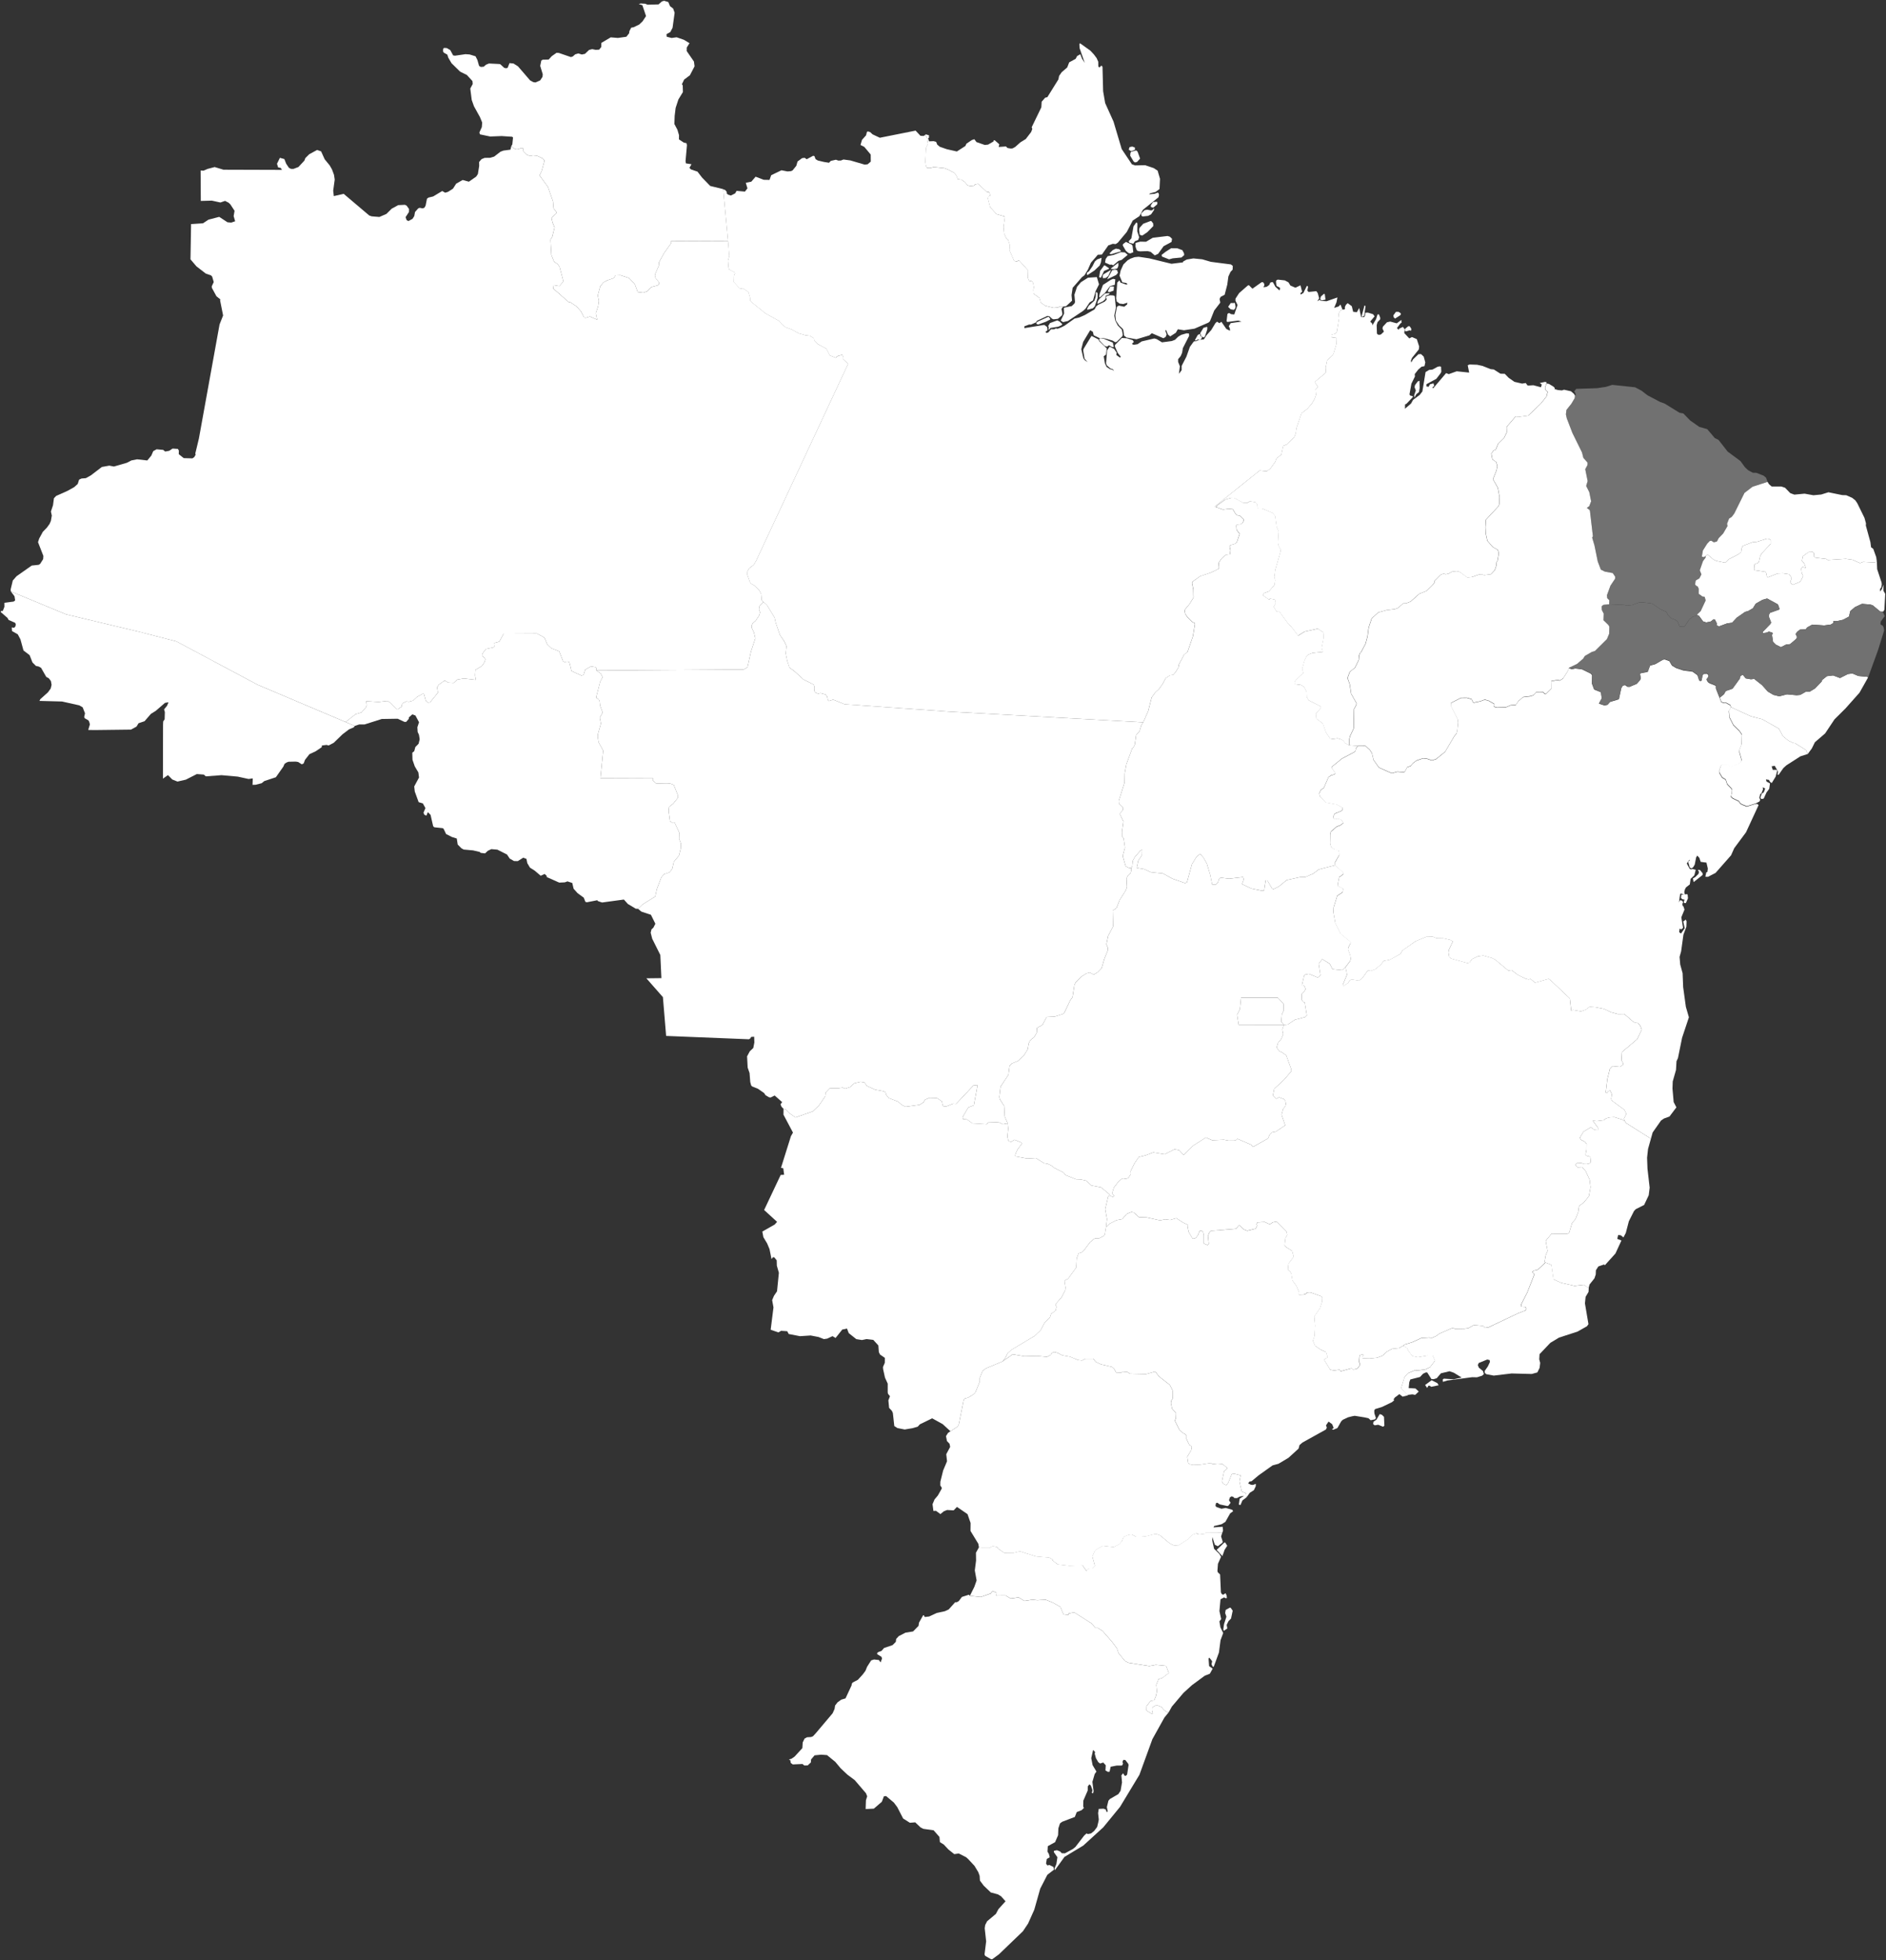
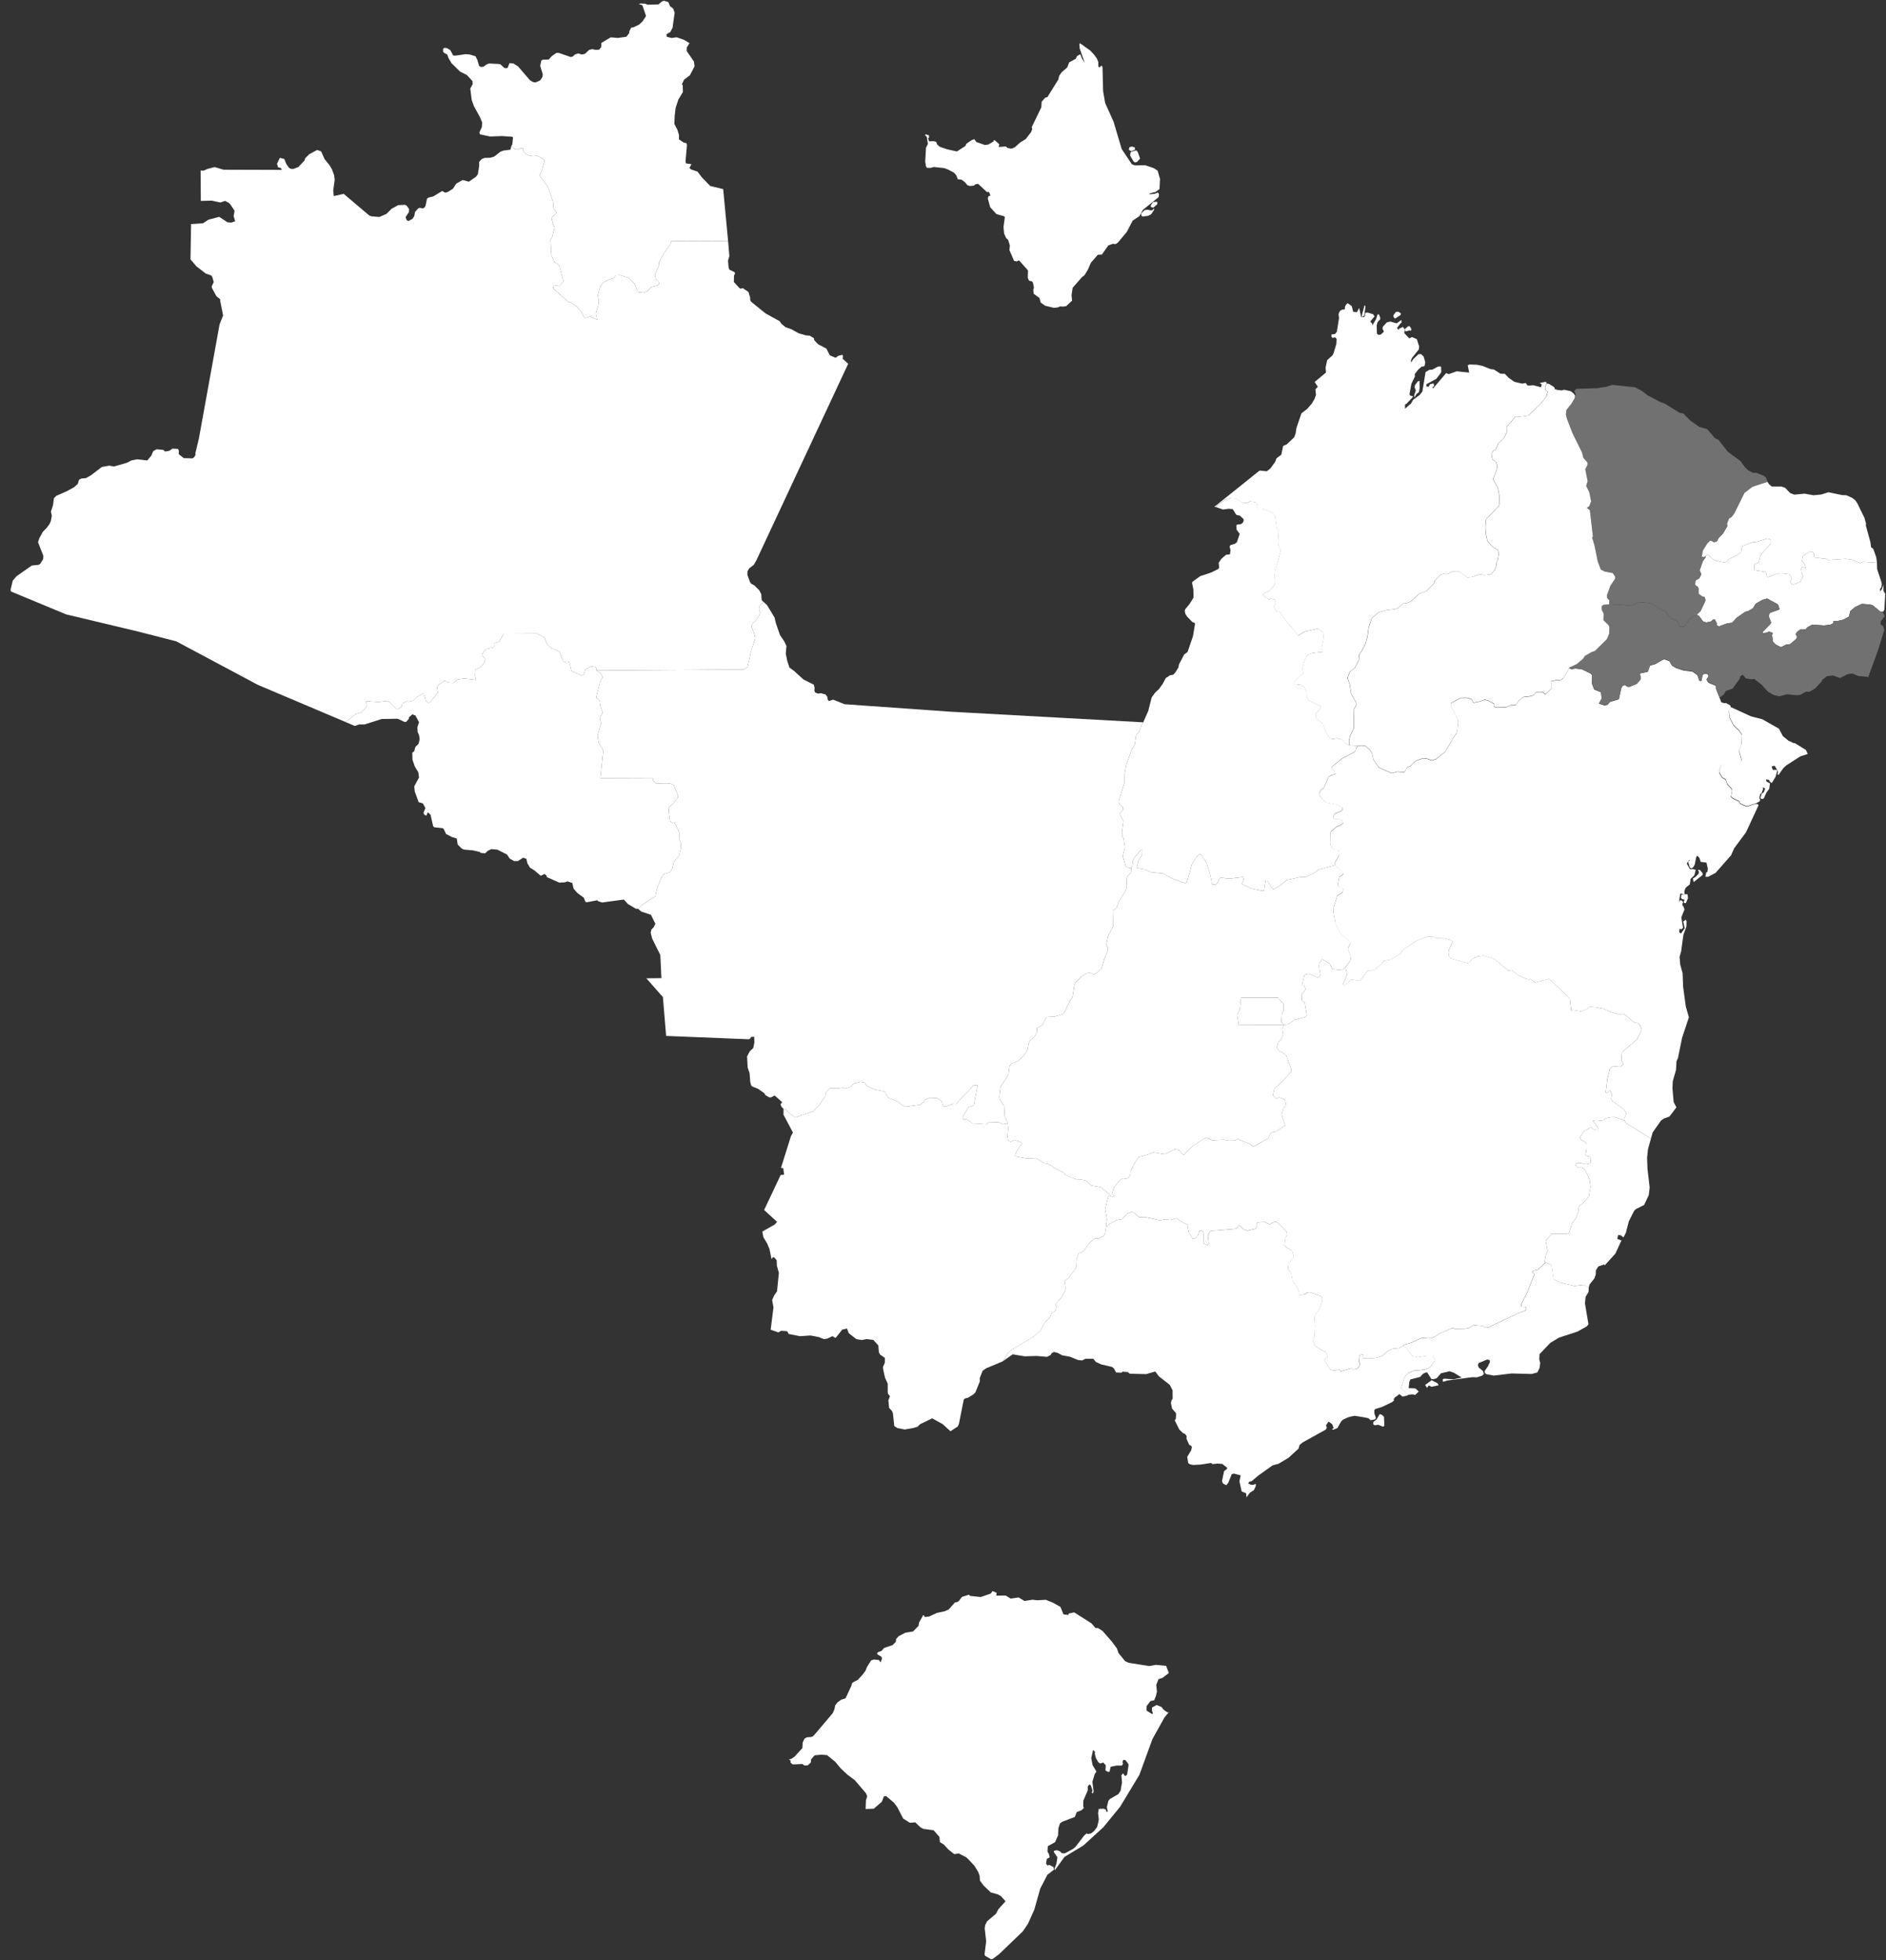
<svg xmlns="http://www.w3.org/2000/svg" width="51" height="53" viewBox="0 0 51 53" fill="none">
  <rect x="0" y="0" width="51" height="53" fill="#333333" stroke="none" />
  <g clip-path="url(#clip0_108_9)">
-     <path d="M2.559 19.741L2.386 19.738L2.431 19.588L2.413 19.519L2.392 19.479L2.288 19.42L2.277 19.383L2.299 19.288L2.235 19.126L2.144 19.073L1.678 18.969L1.067 18.953L1.089 18.907L1.297 18.72L1.371 18.618L1.395 18.518L1.377 18.416L1.32 18.341L1.251 18.304L1.111 18.059L1.047 18.023L0.972 18.007L0.878 17.913L0.801 17.716L0.635 17.589L0.553 17.289L0.481 17.153L0.324 17.063L0.318 16.966L0.385 16.975L0.42 16.931L0.426 16.876L0.409 16.841L0.233 16.764L0.203 16.709L0.022 16.552L0.025 16.522L0.077 16.518L0.119 16.408L0.118 16.299L0.368 16.267L0.41 16.235L0.392 16.123L0.294 15.993L1.789 16.613L3.759 17.082L4.77 17.343L6.971 18.518L9.345 19.524L9.592 19.629L9.567 19.668L9.437 19.723L9.263 19.855L9.024 20.086L8.887 20.158L8.832 20.143L8.705 20.158L8.7 20.204L8.541 20.312L8.367 20.394L8.248 20.546L8.211 20.644L8.16 20.667L8.063 20.605L7.999 20.594L7.802 20.598L7.745 20.62L7.693 20.657L7.663 20.728L7.46 21.017L7.146 21.121L7.076 21.178L6.914 21.22L6.829 21.223L6.835 21.048L6.722 21.064L6.427 21L5.99 20.961L5.566 20.993L5.512 20.945L5.322 20.931L5.026 21.082L4.799 21.134L4.659 21.078L4.542 20.959L4.406 21.055L4.409 19.6L4.413 19.508L4.452 19.45L4.458 19.255L4.437 19.182L4.517 19.084L4.557 18.989L4.461 19.006L4.213 19.221L4.08 19.304L3.909 19.502L3.746 19.557L3.692 19.647L3.542 19.729L2.559 19.741Z" fill="white" />
-     <path d="M46.808 19.122L46.791 19.061L46.673 18.997L46.636 19.004L46.551 18.98L46.506 18.864L46.616 18.775L46.669 18.685L46.85 18.622L47.048 18.349L47.055 18.292L47.124 18.242L47.207 18.343L47.346 18.368L47.436 18.358L47.648 18.526L47.806 18.702L47.955 18.789L48.114 18.828L48.322 18.775L48.583 18.799L48.681 18.79L48.836 18.702L48.932 18.706L49.083 18.614L49.264 18.424L49.274 18.386L49.403 18.284L49.57 18.264L49.757 18.334L49.97 18.227L50.092 18.211L50.252 18.279L50.493 18.301L50.516 18.318L50.284 18.73L49.906 19.155L49.607 19.452L49.354 19.832L49.077 20.071L48.994 20.239L48.884 20.388L48.834 20.279L48.535 20.094L48.497 20.092L48.358 20.026L48.212 19.906L48.104 19.703L47.652 19.448L47.346 19.369L46.808 19.122Z" fill="white" />
    <path d="M13.828 3.944L13.888 4.009L13.951 4.037L14.002 4.038L14.096 4.003L14.148 4.012L14.153 4.091L14.254 4.189L14.335 4.219L14.408 4.202L14.521 4.211L14.683 4.29L14.724 4.344L14.649 4.62L14.589 4.744L14.817 5.054L14.955 5.449L14.971 5.637L15.043 5.729L15.047 5.767L14.912 5.888L14.942 6.02L14.997 6.151L14.933 6.403L14.886 6.483L14.91 6.896L14.983 7.076L15.085 7.145L15.133 7.22L15.227 7.579L15.222 7.627L15.127 7.737L14.974 7.709L14.962 7.804L15.38 8.17L15.423 8.174L15.586 8.282L15.709 8.419L15.796 8.588L15.84 8.594L15.951 8.559L16.148 8.646L16.111 8.471L16.174 8.281L16.195 8.137L16.164 7.988L16.232 7.742L16.317 7.637L16.424 7.58L16.598 7.521L16.643 7.447L16.777 7.442L17.012 7.519L17.168 7.688L17.245 7.897L17.396 7.916L17.5 7.878L17.618 7.761L17.787 7.715L17.822 7.683L17.823 7.639L17.728 7.522L17.709 7.461L17.718 7.406L17.814 7.187L17.82 7.094L17.958 6.842L18.152 6.572L18.15 6.516L19.689 6.522L19.723 6.925L19.687 7.045L19.702 7.233L19.722 7.29L19.863 7.36L19.878 7.394L19.849 7.451L19.845 7.626L19.997 7.791L20.027 7.807L20.086 7.792L20.239 7.894L20.285 8.046L20.288 8.123L20.313 8.16L20.699 8.473L21.081 8.684L21.133 8.758L21.245 8.849L21.402 8.904L21.599 9.013L21.788 9.067L21.901 9.079L22.011 9.147L22.017 9.198L22.123 9.309L22.348 9.428L22.439 9.608L22.595 9.674L22.666 9.623L22.781 9.594L22.797 9.634L22.786 9.699L22.936 9.837L20.447 15.165L20.382 15.274L20.261 15.367L20.213 15.448L20.21 15.542L20.279 15.735L20.31 15.782L20.399 15.83L20.531 15.96L20.584 16.064L20.597 16.227L20.644 16.274L20.546 16.373L20.529 16.424L20.524 16.487L20.553 16.557L20.53 16.641L20.43 16.791L20.359 16.845L20.324 16.915L20.332 16.986L20.387 17.099L20.425 17.26L20.31 17.61L20.212 18.043L20.111 18.104L16.127 18.13L16.131 18.072L16.101 18.041L15.985 18.017L15.825 18.107L15.78 18.251L15.723 18.267L15.454 18.144L15.397 17.905L15.345 17.889L15.264 17.9L15.226 17.882L15.121 17.611L14.91 17.53L14.799 17.424L14.733 17.266L14.695 17.225L14.516 17.132L13.618 17.137L13.503 17.349L13.36 17.39L13.367 17.487L13.345 17.506L13.139 17.55L13.04 17.681L13.036 17.737L13.111 17.795L13.125 17.832L13.095 17.917L13.027 18.012L12.856 18.113L12.847 18.263L12.867 18.384L12.544 18.346L12.367 18.377L12.267 18.466L12.118 18.458L12.048 18.412L12.01 18.41L11.864 18.515L11.82 18.585L11.842 18.73L11.63 18.992L11.574 18.998L11.517 18.954L11.464 18.767L11.432 18.76L11.279 18.844L11.171 18.945L11.056 18.977L10.992 18.966L10.902 19.008L10.868 19.052L10.857 19.111L10.756 19.177L10.725 19.178L10.533 18.985L10.473 18.954L10.234 18.982L9.904 18.96L9.917 19.067L9.905 19.114L9.776 19.264L9.616 19.312L9.345 19.524L6.971 18.518L4.769 17.343L3.758 17.083L1.788 16.613L0.294 15.993L0.288 15.939L0.346 15.697L0.448 15.581L0.858 15.293L1.046 15.273L1.085 15.248L1.167 15.119L1.173 15.033L1.028 14.661L1.06 14.562L1.158 14.381L1.265 14.271L1.341 14.167L1.376 14.086L1.401 13.942L1.377 13.832L1.433 13.663L1.459 13.472L1.52 13.409L1.824 13.274L2.007 13.172L2.102 13.086L2.139 12.97L2.204 12.939L2.321 12.93L2.459 12.853L2.754 12.627L2.955 12.591L3.081 12.615L3.43 12.514L3.554 12.45L3.706 12.42L3.983 12.451L4.092 12.32L4.144 12.199L4.235 12.149L4.413 12.165L4.466 12.21L4.576 12.19L4.668 12.129L4.81 12.139L4.836 12.183L4.834 12.281L4.968 12.388L5.204 12.394L5.252 12.361L5.291 12.296L5.281 12.264L5.379 11.856L5.937 8.773L6.033 8.531L5.951 8.12L5.961 8.098L5.853 8.011L5.729 7.783L5.726 7.742L5.78 7.627L5.737 7.479L5.706 7.446L5.564 7.397L5.312 7.202L5.151 7.013L5.167 6.059L5.491 6.037L5.637 5.94L5.928 5.864L6.151 6.01L6.253 6.019L6.359 5.983L6.318 5.843L6.343 5.7L6.229 5.526L6.181 5.481L6.086 5.432L5.96 5.476L5.728 5.425L5.43 5.433L5.425 4.611L5.505 4.615L5.615 4.567L5.805 4.517L6.042 4.589L7.626 4.594L7.588 4.539L7.522 4.528L7.49 4.428L7.569 4.268L7.689 4.301L7.739 4.427L7.812 4.537L7.867 4.566L7.936 4.567L8.07 4.516L8.231 4.343L8.258 4.273L8.363 4.17L8.575 4.055L8.683 4.093L8.78 4.307L8.915 4.472L8.977 4.58L9.032 4.728L9.051 4.856L9.01 5.157L9.027 5.303L9.293 5.241L9.985 5.827L10.051 5.85L10.259 5.867L10.45 5.784L10.592 5.643L10.768 5.547L10.95 5.538L10.997 5.562L11.061 5.652L11.059 5.732L10.967 5.873L10.997 5.954L11.046 5.977L11.156 5.917L11.203 5.841L11.222 5.734L11.306 5.638L11.345 5.619L11.428 5.634L11.474 5.619L11.508 5.564L11.546 5.373L11.589 5.342L11.714 5.312L11.958 5.165L12.039 5.211L12.116 5.187L12.25 5.101L12.335 4.967L12.51 4.867L12.679 4.913L12.876 4.776L12.922 4.708L12.958 4.487L12.956 4.38L13.02 4.304L13.106 4.269L13.251 4.267L13.362 4.235L13.534 4.102L13.614 4.072L13.803 4.047L13.828 3.944Z" fill="white" />
    <path d="M28.746 8.29L28.668 8.285L28.604 8.313L28.495 8.323L28.263 8.267L28.142 8.182L28.107 8.057L27.951 7.942L27.942 7.834L27.959 7.777L27.933 7.646L27.906 7.607L27.827 7.591L27.793 7.513L27.799 7.312L27.555 7.04L27.491 7.069L27.422 7.054L27.297 6.765L27.308 6.634L27.259 6.484L27.207 6.437L27.152 6.312L27.136 6.137L27.172 5.877L27.157 5.849L26.944 5.789L26.775 5.601L26.712 5.367L26.728 5.307L26.784 5.288L26.744 5.19L26.687 5.193L26.451 4.972L26.372 4.984L26.341 5.018L26.23 5.03L26.16 5.008L26.093 4.926L25.998 4.857L25.899 4.847L25.859 4.741L25.803 4.674L25.642 4.587L25.535 4.546L25.252 4.516L25.163 4.54L25.065 4.538L25.039 4.493L25.019 4.374L25.04 3.997L25.092 3.89L25.061 3.699L25.009 3.652L25.038 3.634L25.121 3.659L25.12 3.726L25.096 3.741L25.124 3.822L25.247 3.817L25.315 3.836L25.344 3.91L25.414 3.969L25.601 4.034L25.875 4.096L26.105 3.948L26.134 3.885L26.278 3.788L26.347 3.764L26.405 3.842L26.63 3.92L26.72 3.91L26.863 3.827L26.873 3.792L26.9 3.794L27.022 3.902L27.005 3.974L27.202 3.96L27.245 4.002L27.324 4.016L27.376 4.015L27.451 3.975L27.59 3.851L27.739 3.759L27.884 3.569L27.915 3.486L27.898 3.441L28.159 2.902L28.168 2.751L28.261 2.643L28.322 2.627L28.621 2.147L28.64 2.052L28.71 1.952L28.859 1.824L28.912 1.686L29.087 1.591L29.127 1.515L29.213 1.467L29.26 1.588L29.333 1.701L29.194 1.303L29.188 1.196L29.203 1.168L29.484 1.369L29.579 1.47L29.654 1.571L29.698 1.669L29.7 1.8L29.737 1.826L29.764 1.786L29.795 1.778L29.813 1.811L29.83 2.466L29.885 2.787L30.111 3.288L30.332 4.03L30.609 4.444L30.693 4.473L30.965 4.467L31.197 4.545L31.304 4.615L31.368 4.835L31.355 5.111L31.247 5.191L31.103 5.227L31.072 5.254L31.221 5.241L31.307 5.207L31.331 5.226L31.341 5.275L31.326 5.335L30.908 5.672L30.81 5.846L30.631 5.963L30.47 6.272L30.227 6.562L30.169 6.6L30.091 6.593L29.97 6.636L29.797 6.883L29.685 6.889L29.623 6.963L29.5 7.103L29.42 7.287L29.326 7.442L29.256 7.496L29.006 7.782L28.976 7.981L28.99 8.13L28.828 8.28L28.746 8.29ZM30.691 4.393L30.654 4.366L30.562 4.211L30.568 4.138L30.587 4.104L30.725 4.067L30.761 4.099L30.83 4.288L30.748 4.379L30.691 4.393ZM30.898 5.854L30.865 5.833L30.858 5.774L30.951 5.683L31.024 5.67L31.128 5.69L31.167 5.681L31.203 5.628L31.207 5.677L31.127 5.796L31.044 5.838L30.898 5.854ZM31.185 5.616L31.12 5.596V5.55L31.18 5.464L31.284 5.455L31.299 5.484L31.291 5.527L31.185 5.616ZM30.586 4.088L30.523 4.046L30.545 3.978L30.618 3.963L30.689 3.99L30.69 4.051L30.586 4.088Z" fill="white" />
    <path d="M43.943 30.321L43.913 30.252L43.97 30.14L43.969 30.096L43.925 30.01L43.581 29.757L43.569 29.714L43.587 29.589L43.54 29.487L43.485 29.507L43.469 29.544L43.441 29.559L43.422 29.538L43.466 29.174L43.535 28.9L43.603 28.827L43.809 28.847L43.893 28.788V28.753L43.847 28.669L43.86 28.449L44.273 28.099L44.395 27.843L44.361 27.746L44.296 27.662L44.221 27.657L44.161 27.625L43.925 27.42L43.748 27.422L43.566 27.372L43.377 27.283L43.15 27.236L42.985 27.225L42.875 27.307L42.753 27.348L42.535 27.311L42.488 27.328L42.451 27L41.908 26.486L41.877 26.471L41.511 26.573L41.384 26.47L41.341 26.487L41.264 26.469L41.053 26.368L40.872 26.233L40.79 26.248L40.428 25.947L40.336 25.903L40.109 25.84L39.962 25.861L39.805 25.936L39.738 26.029L39.684 26.044L39.241 25.922L39.19 25.881L39.168 25.757L39.18 25.683L39.287 25.456L39.216 25.417L39.026 25.374L38.844 25.371L38.744 25.329L38.595 25.323L38.276 25.454L37.922 25.705L37.868 25.797L37.588 25.952L37.42 25.985L37.341 26.083L37.19 26.212L37.071 26.255L36.988 26.243L36.834 26.457L36.747 26.52L36.57 26.489L36.51 26.5L36.452 26.583L36.341 26.659L36.307 26.639L36.426 26.355L36.384 26.155L36.507 25.991L36.528 25.927L36.509 25.822L36.453 25.68L36.461 25.624L36.52 25.506L36.516 25.468L36.249 25.251L36.108 24.964L36.057 24.672L36.061 24.543L36.161 24.226L36.293 24.14L36.312 24.109L36.317 24.031L36.182 23.961L36.172 23.934L36.212 23.725L36.331 23.637L36.33 23.606L36.103 23.402L36.1 23.325L36.213 23.128L36.21 23.039L36.196 23.004L36.074 22.963L35.996 22.909L35.967 22.805L35.972 22.563L35.988 22.492L36.15 22.354L36.245 22.319L36.325 22.259L36.301 22.207L36.252 22.164L36.176 22.14L36.09 22.155L36.061 22.127L36.053 22.086L36.088 22.006L36.258 21.938L36.305 21.901L36.301 21.838L36.145 21.757L35.847 21.701L35.692 21.538L35.673 21.462L35.715 21.366L35.799 21.305L35.925 21.017L36 20.966L36.084 20.944L36.113 20.912L36.006 20.763L36.022 20.732L36.289 20.515L36.607 20.348L36.654 20.308L36.672 20.227L36.73 20.173L36.923 20.172L37.043 20.283L37.098 20.369L37.142 20.552L37.289 20.759L37.637 20.913L37.787 20.87L37.963 20.885L37.99 20.867L38.053 20.747L38.147 20.717L38.203 20.644L38.301 20.571L38.485 20.508L38.595 20.523L38.719 20.566L38.831 20.532L39.078 20.331L39.324 19.912L39.384 19.841L39.404 19.765L39.429 19.552L39.419 19.456L39.232 19.088L39.236 19.011L39.506 18.875L39.669 18.873L39.794 18.911L39.828 18.988L39.854 19.003L40.031 18.967L40.147 18.923L40.257 18.954L40.4 19.036L40.389 19.09L40.405 19.114L40.473 19.137L40.723 19.128L40.845 19.075L40.987 19.067L41.055 18.966L41.181 18.855L41.408 18.826L41.472 18.797L41.54 18.715L41.72 18.716L41.772 18.768L41.798 18.773L41.953 18.622L41.944 18.423L42.11 18.392L42.176 18.407L42.263 18.352L42.388 18.16L42.426 18.065L42.5 18.098L42.597 18.076L42.78 18.1L43.015 18.215L43.052 18.258L43.047 18.484L43.107 18.645L43.291 18.72L43.313 18.886L43.236 19.026L43.389 19.077L43.469 19.059L43.537 18.982L43.776 18.909L43.84 18.613L43.882 18.54L43.944 18.527L44.009 18.571L44.062 18.575L44.261 18.491L44.352 18.388L44.366 18.339L44.346 18.226L44.37 18.205L44.556 18.168L44.62 17.998L44.758 17.961L44.968 17.84L45.017 17.832L45.142 17.878L45.211 17.998L45.324 18.065L45.52 18.13L45.769 18.163L45.901 18.258L45.946 18.395L45.978 18.418L46.014 18.405L46.038 18.26L46.074 18.224L46.157 18.223L46.195 18.249L46.197 18.302L46.145 18.374L46.182 18.443L46.224 18.474L46.399 18.545L46.401 18.623L46.502 18.876L46.547 18.992L46.632 19.016L46.669 19.009L46.788 19.074L46.805 19.134L46.749 19.23L46.767 19.408L46.873 19.615L47.039 19.777L47.102 19.872L47.095 20.131L47.04 20.265L47.032 20.338L47.096 20.566L47.071 20.615L47.013 20.66L46.801 20.743L46.707 20.681L46.565 20.68L46.538 20.705L46.489 20.836L46.49 20.9L46.569 21.033L46.661 21.087L46.704 21.211L46.824 21.336L46.836 21.368L46.825 21.486L46.797 21.519L46.807 21.553L46.856 21.596L47.017 21.673L47.057 21.732L47.102 21.76L47.231 21.813L47.471 21.74L47.525 21.738L47.554 21.772L47.215 22.505L46.896 22.935L46.81 23.128L46.391 23.604L46.187 23.709L46.115 23.708L46.14 23.59L46.171 23.577L46.182 23.486L46.145 23.326L45.989 23.305L45.953 23.197L45.897 23.135L45.866 23.185L45.828 23.378L45.786 23.45L45.74 23.482L45.694 23.458L45.653 23.313L45.662 23.287L45.688 23.276L45.685 23.244L45.613 23.351L45.69 23.491L45.728 23.51L45.759 23.497L45.855 23.519L45.817 23.669L45.716 23.765L45.695 23.915L45.591 23.996L45.562 24.051L45.545 24.121L45.56 24.192L45.448 24.159L45.431 24.192L45.401 24.401L45.431 24.341L45.493 24.358L45.513 24.403L45.494 24.437L45.499 24.488L45.524 24.513L45.551 24.596L45.465 24.805L45.512 25.09L45.466 25.13L45.419 25.112L45.407 25.206L45.456 25.244L45.557 25.101L45.518 24.918L45.586 24.867L45.607 24.912L45.602 25.058L45.522 25.275L45.46 25.725L45.418 25.875L45.435 26.08L45.5 26.316L45.515 26.693L45.588 27.225L45.67 27.508L45.486 28.061L45.374 28.612L45.335 28.696L45.321 28.933L45.233 29.242L45.226 29.435L45.258 29.801L45.332 29.943L45.146 30.19L44.995 30.246L44.917 30.299L44.69 30.622L44.643 30.791L43.969 30.365L43.943 30.321ZM45.798 23.852L45.779 23.752L45.841 23.718L45.929 23.632L45.943 23.579L45.912 23.518L45.975 23.53L46.043 23.617L46.039 23.661L45.798 23.852ZM45.588 24.42L45.535 24.417L45.536 24.362L45.558 24.332L45.491 24.314L45.456 24.28L45.467 24.192L45.623 24.179L45.636 24.196L45.645 24.29L45.588 24.42Z" fill="white" />
    <path d="M47.797 13.03L47.39 13.162L47.173 13.329L46.898 13.883L46.828 13.976L46.756 14.024L46.702 14.162L46.714 14.223L46.598 14.426L46.476 14.551L46.429 14.642L46.343 14.664L46.278 14.622L46.236 14.627L46.166 14.7L46.048 14.887L46.02 15.05L46.073 15.065L46.128 15.033L46.121 15.078L46.051 15.173L45.966 15.422L46.009 15.531L45.954 15.639L45.863 15.691L45.849 15.723L45.839 15.8L45.859 15.834L45.907 15.858L45.937 15.918L45.935 16.055L46.038 16.129L46.096 16.136L46.124 16.235L45.99 16.524L45.891 16.617L45.905 16.638L45.773 16.678L45.683 16.747L45.555 16.937L45.418 16.941L45.365 16.805L45.3 16.758L45.187 16.718L45.103 16.63L45.065 16.547L44.912 16.479L44.675 16.321L44.419 16.286L44.311 16.294L44.133 16.361L43.997 16.377L43.923 16.357L43.513 16.34L43.518 16.23L43.461 16.174L43.455 16.094L43.549 15.836L43.674 15.649L43.675 15.592L43.611 15.496L43.398 15.457L43.289 15.403L43.205 15.181L43.117 14.75L43.054 14.537L43.074 14.5L42.996 13.823L42.986 13.791L42.91 13.734L42.977 13.686L43.026 13.555L42.976 13.307L42.892 13.14L42.932 13.008L42.867 12.687L42.928 12.574L42.93 12.511L42.817 12.379L42.78 12.236L42.518 11.703L42.368 11.312L42.344 11.205L42.359 11.084L42.49 10.92L42.581 10.767L42.59 10.7L42.606 10.689L42.603 10.637L42.569 10.583L42.623 10.515L43.185 10.497L43.425 10.461L43.598 10.407L44.214 10.472L44.39 10.565L44.552 10.69L44.895 10.87L45.017 10.914L45.418 11.162L45.519 11.179L45.703 11.369L45.952 11.544L46.166 11.604L46.37 11.845L46.471 11.895L46.718 12.211L47.064 12.467L47.185 12.633L47.272 12.715L47.397 12.783L47.493 12.785L47.69 12.862L47.756 12.917L47.797 13.03Z" fill="#717171" />
    <path d="M34.719 27.712L33.495 27.71L33.452 27.44L33.529 27.288L33.56 26.979L34.555 26.979L34.708 27.144L34.713 27.327L34.664 27.425L34.646 27.628L34.719 27.712Z" fill="white" />
    <path d="M41.789 34.139L41.765 34.128L41.802 33.934L41.849 33.826L41.8 33.567L41.813 33.532L41.957 33.361L42.385 33.364L42.431 33.337L42.512 33.069L42.604 32.963L42.678 32.773L42.698 32.631L42.719 32.594L42.823 32.523L42.965 32.349L43.01 32.103L42.986 31.902L42.88 31.669L42.788 31.563L42.745 31.556L42.708 31.58L42.644 31.557L42.604 31.498L42.639 31.452L42.763 31.445L42.829 31.474L42.91 31.476L42.989 31.456L43.016 31.421L43.002 31.279L42.892 31.25L42.875 31.216L42.9 31.088L42.903 30.929L42.859 30.874L42.748 30.818L42.724 30.76L42.821 30.6L43.002 30.492L43.027 30.49L43.115 30.551L43.209 30.561L43.211 30.493L43.072 30.305L43.183 30.316L43.365 30.292L43.435 30.241L43.525 30.215L43.656 30.208L43.867 30.275L43.943 30.321L43.968 30.365L44.643 30.791L44.565 31.069L44.539 31.306L44.55 31.604L44.609 32.114L44.584 32.319L44.459 32.583L44.231 32.698L44.185 32.748L44.046 33.024L43.964 33.339L43.9 33.461L43.831 33.404L43.758 33.394L43.733 33.5L43.846 33.543L43.684 33.895L43.397 34.213L43.377 34.191L43.222 34.245L43.156 34.347L43.151 34.463L43.116 34.566L42.983 34.734L42.959 34.828L42.824 34.74L42.575 34.77L42.214 34.687L42.006 34.593L41.95 34.202L41.789 34.139Z" fill="white" />
    <path d="M34.719 27.712L34.646 27.628L34.664 27.425L34.713 27.327L34.708 27.143L34.555 26.979L33.56 26.978L33.529 27.288L33.452 27.44L33.495 27.71L34.719 27.712L34.675 27.838L34.7 27.968L34.644 28.1L34.557 28.203L34.523 28.325L34.594 28.426L34.664 28.454L34.783 28.539L34.92 28.918V28.967L34.727 29.192L34.457 29.442L34.421 29.619L34.512 29.711L34.587 29.672L34.719 29.72L34.758 29.77L34.773 29.853L34.759 29.912L34.698 29.986L34.655 30.143L34.754 30.43L34.497 30.601L34.401 30.618L34.329 30.692L34.289 30.785L33.882 31.012L33.824 30.949L33.461 30.794L33.416 30.834L33.367 30.842L33.221 30.843L33.098 30.819L32.777 30.832L32.61 30.759L32.266 30.978L32.023 31.22H31.996L31.887 31.102L31.76 31.077L31.495 31.213L31.186 31.162L30.979 31.241L30.794 31.286L30.676 31.46L30.575 31.664L30.58 31.747L30.511 31.855L30.442 31.878L30.372 31.865L30.335 31.877L30.256 31.938L30.12 32.112L30.073 32.27L30.119 32.32L30.118 32.349L30.088 32.368L30.017 32.33L29.997 32.292L29.775 32.106L29.513 32.056L29.378 31.927L29.22 31.892L29.096 31.888L28.817 31.777L28.76 31.707L28.505 31.577L28.449 31.527L28.329 31.468L28.234 31.454L28.009 31.314L27.778 31.328L27.461 31.27L27.451 31.242L27.472 31.172L27.52 31.076L27.629 30.93L27.622 30.895L27.435 30.82L27.34 30.876L27.285 30.86L27.262 30.826L27.242 30.734L27.264 30.52L27.248 30.373L27.169 30.191L27.154 29.906L27.037 29.724L27.023 29.666L27.057 29.383L27.269 29.064L27.301 28.822L27.359 28.758L27.527 28.689L27.687 28.542L27.791 28.374L27.819 28.212L27.86 28.129L27.967 28.043L28.035 27.924L28.042 27.796L28.188 27.716L28.304 27.498L28.525 27.488L28.751 27.416L28.778 27.393L28.943 27.046L29.002 26.966L29.055 26.626L29.087 26.565L29.247 26.404L29.384 26.32L29.473 26.298L29.576 26.355L29.676 26.294L29.792 26.176L29.862 25.933L29.959 25.695L29.959 25.628L29.919 25.534L29.967 25.306L30.1 25.05L30.09 24.621L30.191 24.556L30.276 24.338L30.443 24.075L30.476 23.986L30.462 23.761L30.491 23.686L30.572 23.614L30.595 23.521L30.588 23.469L30.616 23.431L30.633 23.275L30.688 23.173L30.839 23L30.885 22.975L30.883 23.117L30.781 23.273L30.738 23.467L30.938 23.5L31.121 23.585L31.448 23.619L31.705 23.761L32.044 23.879L32.097 23.86L32.232 23.367L32.355 23.169L32.453 23.089L32.549 23.197L32.635 23.353L32.728 23.661L32.779 23.918L32.873 23.922L32.936 23.86L32.961 23.777L33.008 23.732L33.237 23.761L33.614 23.717L33.633 23.778L33.586 23.907L33.847 24.029L34.126 24.086L34.183 24.079L34.226 23.805L34.272 23.808L34.397 24.025L34.435 24.045L34.584 23.97L34.794 23.798L35.171 23.715H35.3L35.513 23.624L35.658 23.512L36.104 23.395L36.331 23.599L36.332 23.63L36.213 23.718L36.173 23.927L36.181 23.955L36.317 24.024L36.312 24.102L36.293 24.134L36.161 24.219L36.062 24.537L36.057 24.665L36.109 24.957L36.251 25.244L36.518 25.462L36.522 25.5L36.462 25.618L36.454 25.674L36.51 25.817L36.529 25.923L36.508 25.986L36.385 26.15L36.301 26.234L36.032 26.206L35.958 26.059L35.756 25.937L35.659 26.06L35.707 26.373L35.66 26.418L35.626 26.429L35.395 26.334L35.297 26.353L35.267 26.376L35.206 26.64L35.267 26.648L35.307 26.745L35.26 26.823L35.199 26.881L35.202 27.038L35.237 27.089L35.282 27.105L35.339 27.458L35.295 27.502L35.015 27.576L34.824 27.702L34.719 27.712Z" fill="white" />
    <path d="M38.204 10.714L38.201 10.741L38.031 10.92L37.995 10.934L37.992 11.053L38.156 10.912L38.212 10.812L38.389 10.681L38.463 10.586L38.549 10.061L38.644 10.003L38.737 9.993L38.876 9.917L38.93 9.906L38.968 9.916L38.975 10.051L38.958 10.089L38.84 10.244L38.573 10.389L38.57 10.449L38.631 10.459L38.669 10.391L38.764 10.366L38.783 10.435L38.733 10.477L38.754 10.502L39.105 10.089L39.176 10.117L39.391 10.04L39.728 10.075L39.689 9.876L39.74 9.856L39.942 9.863L40.09 9.895L40.309 9.982L40.395 9.991L40.574 10.105L40.691 10.108L40.796 10.216L40.953 10.325L41.161 10.373L41.258 10.357L41.305 10.421L41.333 10.425L41.465 10.417L41.67 10.472L41.692 10.397L41.636 10.358L41.775 10.327L41.822 10.336L41.815 10.371L41.777 10.489L41.796 10.549L41.848 10.594L41.817 10.721L41.668 10.909L41.324 11.238L41.047 11.276L40.981 11.263L40.738 11.545L40.741 11.694L40.668 11.846L40.51 12L40.442 12.164L40.389 12.178L40.325 12.265L40.355 12.424L40.457 12.493L40.489 12.599L40.465 12.72L40.37 12.958L40.502 13.191L40.548 13.438L40.539 13.64L40.521 13.686L40.18 14.052L40.166 14.258L40.176 14.433L40.218 14.624L40.366 14.793L40.5 14.868L40.514 14.91L40.525 14.979L40.493 15.162L40.469 15.198L40.459 15.299L40.417 15.42L40.316 15.528L40.126 15.553L40.072 15.529L40.002 15.533L39.8 15.604L39.673 15.613L39.465 15.462L39.381 15.445L39.26 15.46L39.176 15.51L39.082 15.532L39.063 15.507L38.993 15.527L38.952 15.545L38.793 15.704L38.794 15.742L38.742 15.814L38.574 15.98L38.38 16.055L38.141 16.267L38.03 16.311L37.943 16.315L37.801 16.442L37.711 16.471L37.494 16.498L37.267 16.561L37.09 16.723L37.008 16.969L36.976 17.215L36.923 17.408L36.803 17.635L36.778 17.653L36.749 17.721L36.739 17.847L36.639 18.053L36.497 18.169L36.436 18.335L36.495 18.496L36.535 18.76L36.678 19.014L36.675 19.057L36.612 19.173L36.601 19.7L36.505 19.903L36.484 19.991L36.48 20.151L36.373 20.096L36.322 20.028L36.254 19.991L36.172 19.966L36.023 19.983L35.964 19.968L35.852 19.802L35.769 19.565L35.592 19.431L35.58 19.294L35.717 19.144L35.71 19.1L35.387 18.938L35.336 18.851L35.331 18.713L35.268 18.581L35.19 18.524L35.017 18.501L35 18.466L35.022 18.407L35.241 18.197L35.21 18.088L35.271 17.866L35.328 17.747L35.376 17.701L35.487 17.657L35.769 17.628L35.737 17.516L35.79 17.246L35.783 17.1L35.634 17L35.278 17.078L35.099 17.189L34.91 16.938L34.834 16.868L34.584 16.524L34.511 16.53L34.441 16.41L34.492 16.311L34.483 16.238L34.462 16.21L34.348 16.19L34.313 16.213L34.152 16.102L34.167 16.044L34.314 15.989L34.46 15.82L34.48 15.688L34.457 15.605L34.483 15.409L34.63 14.898L34.631 14.863L34.575 14.768L34.555 14.678L34.573 14.37L34.52 14.245L34.48 13.956L34.41 13.871L34.127 13.751L34.026 13.749L34.002 13.723L33.996 13.638L33.947 13.58L33.802 13.556L33.722 13.599L33.605 13.592L33.374 13.467L33.302 13.462L33.139 13.506L32.921 13.659L32.877 13.712L32.836 13.706L34.061 12.724L34.256 12.743L34.354 12.667L34.483 12.487L34.519 12.392L34.648 12.295L34.699 12.056L34.793 12.018L34.996 11.825L35.035 11.725L35.059 11.568L35.192 11.178L35.355 11.051L35.479 10.905L35.548 10.784L35.586 10.678L35.571 10.527L35.637 10.46L35.55 10.329L35.857 10.073L35.846 9.937L35.888 9.74L36.032 9.609L36.062 9.55L36.137 9.3L36.144 9.166L36.108 9.123L36.026 9.136L36.003 9.095L36.007 9.044L36.102 9.031L36.15 8.97L36.209 8.606L36.196 8.491L36.235 8.406L36.299 8.369H36.351L36.371 8.349L36.366 8.304L36.395 8.242L36.443 8.198L36.554 8.279L36.592 8.432L36.691 8.442L36.755 8.329L36.806 8.572L36.888 8.575L36.913 8.534L36.918 8.457L36.989 8.453L37.13 8.497L37.171 8.554L37.052 8.695L37.108 8.753L37.11 8.799L37.211 8.63L37.251 8.502H37.289L37.322 8.587V8.635L37.25 8.711L37.227 8.793L37.234 9.018L37.255 9.045L37.295 9.055L37.343 9.044L37.423 8.967L37.384 8.884L37.395 8.834L37.505 8.715L37.593 8.695L37.77 8.743L37.895 8.651L37.899 8.728L37.869 8.745L37.775 8.872L37.824 8.92L37.833 8.889L37.937 8.84L37.985 8.905L37.973 9.006L38.109 9.151L38.181 9.114L38.312 9.17L38.376 9.369L38.367 9.448L38.185 9.674L38.153 9.748L38.161 9.803L38.211 9.717L38.357 9.578L38.426 9.575L38.499 9.643L38.542 9.799L38.52 9.901L38.439 9.917L38.353 9.992L38.256 10.116L38.262 10.18L38.166 10.375L38.114 10.667L38.132 10.695L38.204 10.714ZM38.247 10.751L38.242 10.686L38.286 10.559L38.252 10.47L38.263 10.415L38.339 10.313L38.385 10.297L38.389 10.492L38.37 10.603L38.304 10.653L38.247 10.751ZM37.723 8.615L37.686 8.577L37.679 8.527L37.746 8.434L37.816 8.432L37.873 8.466L37.881 8.495L37.865 8.525L37.723 8.615ZM38.014 8.962L37.99 8.937L37.995 8.893L38.083 8.819L38.123 8.825L38.165 8.895L38.153 8.946L38.12 8.932L38.014 8.962ZM36.835 8.563L36.818 8.559L36.897 8.262L36.922 8.269L36.924 8.288L36.89 8.542L36.835 8.563Z" fill="white" />
    <path d="M43.943 30.321L43.867 30.275L43.656 30.208L43.524 30.215L43.434 30.241L43.364 30.292L43.183 30.316L43.071 30.305L43.21 30.493L43.209 30.561L43.115 30.552L43.027 30.49L43.001 30.492L42.821 30.6L42.723 30.761L42.748 30.819L42.859 30.874L42.902 30.929L42.9 31.088L42.875 31.216L42.892 31.25L43.001 31.279L43.016 31.422L42.989 31.456L42.91 31.476L42.829 31.474L42.762 31.445L42.639 31.452L42.603 31.498L42.644 31.557L42.707 31.58L42.745 31.556L42.788 31.563L42.88 31.669L42.986 31.902L43.01 32.103L42.965 32.349L42.822 32.523L42.719 32.594L42.697 32.631L42.678 32.773L42.604 32.963L42.512 33.069L42.431 33.337L42.385 33.364L41.956 33.361L41.813 33.532L41.8 33.567L41.849 33.826L41.801 33.934L41.765 34.128L41.789 34.139L41.578 34.334L41.475 34.357L41.428 34.398L41.49 34.456L41.294 34.958L41.135 35.266L41.128 35.328L41.248 35.339L41.272 35.389L41.255 35.432L41.044 35.514L40.252 35.889L40.138 35.906L40.14 35.868L40.099 35.854L39.888 35.831L39.841 35.836L39.706 35.914L39.602 35.927L39.335 35.934L39.305 35.907L39.263 35.914L38.922 36.062L38.834 36.126L38.692 36.19L38.65 36.166L38.434 36.18L38.192 36.291L37.991 36.353L37.934 36.394L37.83 36.454L37.647 36.472L37.486 36.557L37.384 36.66L37.234 36.715L37.036 36.736L36.842 36.729L36.841 36.689L36.87 36.648L36.862 36.619L36.763 36.647L36.748 36.837L36.768 36.856L36.764 36.926L36.702 37.007L36.593 37.034L36.546 36.998L36.245 37.081L36.23 37.037L36.062 37.057L35.969 37.036L35.8 36.762L35.901 36.703L35.858 36.561L35.708 36.492L35.559 36.39L35.5 36.257L35.544 36.127L35.56 35.841L35.538 35.597L35.693 35.372L35.752 35.191L35.756 35.086L35.737 35.055L35.429 34.945L35.345 34.95L35.322 34.979L35.257 35.005L35.123 35.009L35.126 34.939L35.056 34.774L34.948 34.625L34.917 34.442L34.892 34.391L34.826 34.329L34.842 34.168L34.968 34L34.973 33.953L34.94 33.825L34.783 33.725L34.735 33.674L34.759 33.477L34.807 33.394L34.79 33.307L34.518 33.03L34.409 33.054L34.339 33.107L34.201 33.042L34.003 33.051L33.977 33.102L33.994 33.14L33.957 33.222L33.726 33.278L33.633 33.243L33.508 33.123L33.424 33.226L32.742 33.283L32.704 33.322L32.664 33.421L32.687 33.632L32.653 33.668L32.553 33.625L32.553 33.395L32.532 33.315L32.502 33.283L32.455 33.278L32.434 33.294L32.4 33.388L32.344 33.466L32.299 33.492L32.247 33.491L32.146 33.317L32.119 33.199L32.13 33.123L31.991 33.058L31.809 32.94L31.643 32.989L31.509 32.971L31.369 33L31.012 32.92L30.8 32.913L30.656 32.785L30.593 32.773L30.469 32.824L30.349 32.964L30.19 32.995L30.011 33.087L29.909 33.181L29.935 32.963L29.886 32.697L29.968 32.35L30.017 32.33L30.088 32.368L30.118 32.349L30.119 32.321L30.072 32.27L30.12 32.112L30.256 31.938L30.334 31.877L30.372 31.865L30.442 31.878L30.51 31.855L30.58 31.747L30.575 31.665L30.676 31.46L30.793 31.286L30.979 31.241L31.186 31.162L31.494 31.213L31.76 31.077L31.887 31.102L31.996 31.22H32.023L32.265 30.978L32.609 30.759L32.777 30.833L33.098 30.819L33.221 30.843L33.367 30.842L33.415 30.834L33.461 30.794L33.823 30.949L33.882 31.013L34.289 30.785L34.329 30.692L34.4 30.618L34.497 30.601L34.754 30.43L34.655 30.143L34.697 29.987L34.758 29.912L34.773 29.853L34.758 29.77L34.718 29.72L34.587 29.672L34.512 29.711L34.421 29.619L34.457 29.442L34.727 29.192L34.92 28.967V28.918L34.782 28.539L34.664 28.454L34.593 28.426L34.523 28.325L34.557 28.203L34.643 28.1L34.7 27.968L34.674 27.838L34.718 27.712L34.824 27.702L35.015 27.576L35.294 27.502L35.339 27.458L35.281 27.105L35.237 27.089L35.202 27.038L35.199 26.881L35.26 26.823L35.307 26.745L35.266 26.648L35.206 26.64L35.266 26.376L35.297 26.353L35.394 26.334L35.626 26.429L35.659 26.418L35.707 26.373L35.658 26.06L35.756 25.937L35.957 26.06L36.032 26.206L36.301 26.234L36.384 26.15L36.427 26.35L36.308 26.635L36.341 26.654L36.453 26.579L36.511 26.496L36.571 26.485L36.748 26.517L36.835 26.453L36.989 26.24L37.071 26.252L37.19 26.208L37.341 26.079L37.42 25.983L37.588 25.948L37.869 25.794L37.922 25.702L38.278 25.451L38.596 25.32L38.746 25.327L38.846 25.369L39.027 25.371L39.217 25.415L39.288 25.453L39.18 25.681L39.168 25.754L39.19 25.878L39.24 25.919L39.684 26.041L39.737 26.026L39.805 25.934L39.961 25.86L40.109 25.838L40.336 25.9L40.428 25.945L40.79 26.247L40.871 26.232L41.052 26.366L41.263 26.468L41.34 26.486L41.383 26.468L41.51 26.571L41.876 26.469L41.907 26.484L42.45 26.998L42.487 27.327L42.534 27.309L42.752 27.347L42.874 27.305L42.984 27.223L43.15 27.236L43.377 27.282L43.565 27.372L43.747 27.422L43.924 27.42L44.16 27.625L44.22 27.656L44.294 27.662L44.359 27.747L44.394 27.844L44.272 28.099L43.859 28.449L43.846 28.669L43.893 28.753V28.788L43.808 28.847L43.602 28.827L43.533 28.9L43.465 29.174L43.421 29.539L43.439 29.559L43.468 29.544L43.485 29.506L43.538 29.487L43.587 29.589L43.568 29.714L43.581 29.756L43.926 30.01L43.97 30.096L43.971 30.14L43.914 30.252L43.943 30.321Z" fill="white" />
    <path d="M29.909 33.181L29.876 33.385L29.853 33.418L29.728 33.482L29.618 33.486L29.579 33.504L29.477 33.589L29.311 33.812L29.251 33.866L29.167 33.89L29.115 34.03L29.102 34.273L28.886 34.575L28.806 34.618L28.787 34.649L28.813 34.809L28.806 34.888L28.705 35.082L28.539 35.27L28.568 35.34L28.545 35.441L28.425 35.526L28.391 35.626L28.247 35.767L28.142 35.969L27.98 36.124L27.351 36.5L27.246 36.594L27.184 36.722L27.114 36.812L26.664 37L26.571 37.068L26.494 37.261L26.495 37.356L26.375 37.652L26.319 37.708L26.181 37.792L26.088 37.818L26.061 37.847L25.93 38.504L25.9 38.572L25.702 38.702L25.49 38.508L25.206 38.352L24.873 38.515L24.817 38.577L24.679 38.618L24.464 38.654L24.267 38.615L24.183 38.561L24.144 38.207L24.117 38.149L24.043 38.07L24.023 37.866L24.066 37.755L24.013 37.689L24.005 37.652V37.414L23.931 37.251L23.881 37.024L23.877 36.964L23.926 36.851L23.928 36.718L23.797 36.627L23.765 36.561L23.752 36.382L23.615 36.231L23.434 36.209L23.308 36.235L23.156 36.211L22.951 36.048L22.904 35.925L22.776 35.952L22.595 36.179L22.512 36.13L22.369 36.197L22.279 36.21L22.134 36.153L21.921 36.112L21.633 36.131L21.328 36.072L21.288 35.997L21.122 35.986L21.048 36.029L20.84 35.956L20.916 35.353L20.88 35.156L20.93 35.038L21.012 34.917L21.062 34.417L21.007 34.224L21.003 34.08L20.939 34.001L20.904 33.993L20.863 34.047L20.809 33.777L20.744 33.622L20.643 33.454L20.614 33.302L20.949 33.112L21.013 33.039L20.663 32.719L21.111 31.771L21.204 31.766L21.181 31.59L21.119 31.579L21.388 30.722L21.443 30.626L21.186 30.141L21.188 29.983L21.247 29.999L21.331 30.09L21.511 30.216L21.979 30.053L22.149 29.887L22.317 29.642L22.325 29.545L22.441 29.425L22.657 29.428L22.787 29.409L22.851 29.438L22.989 29.395L23.102 29.292L23.27 29.251L23.376 29.268L23.439 29.363L23.671 29.467L23.889 29.506L23.944 29.535L23.966 29.606L24.031 29.691L24.283 29.787L24.388 29.879L24.491 29.926L24.868 29.874L24.973 29.808L25.013 29.737L25.133 29.686L25.336 29.692L25.468 29.779L25.493 29.892L25.513 29.913L25.595 29.916L25.773 29.843L25.857 29.848L26.325 29.35L26.436 29.339L26.334 29.887L26.184 29.945L26.046 30.18L26.03 30.218L26.043 30.262L26.151 30.271L26.296 30.376L26.68 30.399L26.728 30.352L26.949 30.345L27.022 30.352L27.119 30.399L27.248 30.373L27.264 30.52L27.242 30.734L27.262 30.826L27.285 30.86L27.34 30.876L27.435 30.82L27.622 30.895L27.629 30.93L27.52 31.076L27.472 31.173L27.451 31.242L27.461 31.27L27.778 31.328L28.009 31.314L28.234 31.454L28.329 31.468L28.449 31.527L28.505 31.577L28.76 31.707L28.817 31.777L29.096 31.888L29.22 31.892L29.378 31.927L29.513 32.056L29.775 32.106L29.997 32.292L30.017 32.33L29.968 32.35L29.886 32.697L29.935 32.963L29.909 33.181Z" fill="white" />
    <path d="M17.254 24.575L17.376 24.456L17.718 24.243L17.762 24.04L17.881 23.727L17.958 23.637L18.095 23.593L18.131 23.559L18.179 23.489L18.222 23.303L18.36 23.136L18.407 22.95L18.413 22.808L18.364 22.685L18.368 22.515L18.24 22.238L18.166 22.24L18.117 22.198L18.081 21.928L18.093 21.819L18.206 21.73L18.323 21.584L18.337 21.522L18.22 21.224L18.131 21.189L18.038 21.18L17.747 21.187L17.645 21.095L17.665 21.049L16.236 21.044L16.311 20.298L16.186 20.07L16.164 19.924L16.166 19.858L16.25 19.566L16.218 19.406L16.296 19.267L16.227 19.079L16.215 18.964L16.193 18.913L16.128 18.874L16.123 18.845L16.23 18.431L16.294 18.313L16.244 18.21L16.127 18.13L20.111 18.104L20.212 18.043L20.31 17.61L20.425 17.26L20.387 17.099L20.332 16.985L20.324 16.915L20.359 16.845L20.43 16.791L20.53 16.64L20.553 16.557L20.524 16.487L20.529 16.424L20.546 16.373L20.644 16.274L20.742 16.363L20.946 16.7L20.979 16.846L21.093 17.175L21.203 17.335L21.267 17.469L21.248 17.671L21.288 17.87L21.349 18.053L21.476 18.145L21.726 18.373L22.007 18.514L22.026 18.592L22.023 18.683L22.042 18.724L22.121 18.757L22.19 18.743L22.325 18.78L22.37 18.84L22.387 18.93L22.416 18.956L22.53 18.919L22.837 19.042L25.672 19.243L30.915 19.532L30.861 19.616L30.814 19.773L30.722 19.877L30.686 20.137L30.65 20.208L30.619 20.23L30.458 20.669L30.413 20.915L30.409 21.16L30.253 21.657L30.258 21.728L30.373 21.839L30.36 21.911L30.292 21.985L30.288 22.026L30.379 22.213L30.34 22.488L30.341 22.618L30.384 22.666L30.421 22.919L30.359 23.148L30.441 23.425L30.521 23.467L30.587 23.469L30.594 23.521L30.572 23.615L30.491 23.686L30.462 23.761L30.475 23.986L30.443 24.075L30.276 24.338L30.19 24.556L30.09 24.621L30.1 25.05L29.966 25.306L29.918 25.534L29.958 25.628L29.959 25.695L29.861 25.933L29.791 26.176L29.676 26.294L29.575 26.355L29.473 26.299L29.384 26.32L29.246 26.404L29.086 26.565L29.055 26.626L29.001 26.966L28.942 27.046L28.777 27.393L28.751 27.416L28.524 27.488L28.304 27.499L28.187 27.716L28.041 27.796L28.035 27.924L27.966 28.043L27.86 28.129L27.818 28.213L27.791 28.374L27.687 28.542L27.527 28.689L27.359 28.758L27.3 28.822L27.269 29.064L27.056 29.383L27.023 29.666L27.036 29.725L27.154 29.906L27.169 30.191L27.248 30.373L27.119 30.399L27.021 30.352L26.949 30.345L26.727 30.352L26.68 30.399L26.295 30.377L26.15 30.271L26.042 30.262L26.03 30.218L26.046 30.18L26.184 29.945L26.334 29.887L26.436 29.339L26.324 29.35L25.857 29.848L25.772 29.843L25.595 29.916L25.513 29.913L25.493 29.892L25.468 29.779L25.335 29.692L25.132 29.686L25.013 29.737L24.972 29.808L24.867 29.874L24.491 29.926L24.388 29.879L24.283 29.787L24.03 29.691L23.966 29.606L23.943 29.535L23.889 29.506L23.671 29.467L23.439 29.363L23.375 29.268L23.27 29.251L23.101 29.292L22.989 29.395L22.851 29.438L22.787 29.409L22.657 29.428L22.441 29.425L22.325 29.545L22.317 29.642L22.149 29.887L21.978 30.053L21.51 30.216L21.331 30.09L21.246 29.999L21.188 29.983L21.133 29.927L21.106 29.861L21.151 29.802L20.948 29.623L20.842 29.676L20.798 29.672L20.701 29.615L20.663 29.557L20.495 29.44L20.338 29.377L20.313 29.351L20.288 29.258L20.269 29.015L20.218 28.868L20.202 28.564L20.275 28.428L20.37 28.338L20.399 28.19L20.394 28.034L20.314 28.038L20.281 28.088L20.25 28.102L18.013 28.012L17.926 26.963L17.479 26.454L17.885 26.449L17.856 25.823L17.636 25.382L17.595 25.219L17.617 25.131L17.668 25.085L17.722 24.979L17.602 24.736L17.343 24.65L17.254 24.575Z" fill="white" />
-     <path d="M30.915 19.532L25.672 19.243L22.838 19.043L22.53 18.919L22.416 18.956L22.387 18.931L22.371 18.84L22.325 18.78L22.189 18.743L22.121 18.757L22.042 18.725L22.023 18.683L22.026 18.592L22.007 18.514L21.725 18.373L21.476 18.144L21.347 18.052L21.287 17.87L21.247 17.672L21.267 17.469L21.203 17.334L21.092 17.174L20.978 16.846L20.945 16.7L20.741 16.364L20.643 16.274L20.596 16.228L20.583 16.065L20.53 15.961L20.397 15.831L20.308 15.783L20.277 15.736L20.208 15.542L20.211 15.448L20.259 15.368L20.38 15.274L20.445 15.165L22.934 9.837L22.784 9.699L22.794 9.634L22.779 9.594L22.663 9.623L22.592 9.674L22.436 9.609L22.345 9.429L22.121 9.309L22.015 9.198L22.009 9.148L21.898 9.08L21.785 9.068L21.597 9.014L21.399 8.905L21.242 8.85L21.13 8.759L21.078 8.685L20.696 8.474L20.31 8.161L20.285 8.125L20.282 8.048L20.236 7.896L20.083 7.794L20.024 7.81L19.994 7.793L19.842 7.629L19.846 7.454L19.875 7.397L19.86 7.363L19.72 7.292L19.7 7.236L19.685 7.047L19.72 6.927L19.687 6.524L19.555 5.117L19.617 5.143L19.653 5.191L19.651 5.231L19.689 5.264L19.765 5.287L19.879 5.229L19.919 5.161L20.144 5.181L20.212 5.093L20.167 4.943L20.316 4.913L20.433 4.778L20.653 4.862L20.809 4.865L20.854 4.738L21.132 4.604L21.296 4.636L21.392 4.627L21.433 4.607L21.533 4.484L21.566 4.368L21.688 4.277L21.759 4.267L21.814 4.306L21.989 4.212L22.023 4.221L22.054 4.303L22.115 4.34L22.284 4.38L22.418 4.401L22.465 4.351L22.604 4.319L22.669 4.342L22.737 4.341L22.809 4.313L22.995 4.338L23.384 4.452L23.464 4.441L23.547 4.369L23.545 4.179L23.372 3.972L23.269 3.92L23.31 3.781L23.419 3.66L23.442 3.568L23.468 3.554L23.527 3.57L23.596 3.633L23.792 3.725L24.759 3.532L24.89 3.672L24.975 3.677L25.012 3.653L25.063 3.7L25.094 3.891L25.043 3.999L25.022 4.375L25.042 4.495L25.067 4.539L25.165 4.541L25.255 4.517L25.537 4.548L25.645 4.588L25.805 4.675L25.861 4.742L25.902 4.848L26.001 4.858L26.096 4.928L26.162 5.009L26.232 5.031L26.343 5.02L26.375 4.985L26.453 4.973L26.689 5.194L26.746 5.191L26.787 5.289L26.73 5.308L26.715 5.368L26.778 5.603L26.946 5.79L27.16 5.851L27.174 5.878L27.138 6.138L27.154 6.313L27.21 6.439L27.262 6.485L27.311 6.635L27.3 6.766L27.425 7.055L27.493 7.071L27.558 7.041L27.802 7.313L27.795 7.514L27.829 7.592L27.909 7.608L27.936 7.647L27.962 7.778L27.944 7.835L27.953 7.943L28.109 8.058L28.145 8.183L28.266 8.268L28.498 8.325L28.606 8.315L28.67 8.286L28.749 8.291L28.704 8.353L28.729 8.485L28.715 8.529L28.607 8.621L28.491 8.635L28.45 8.62L28.38 8.554L28.325 8.542L28.043 8.673L28.013 8.718L27.879 8.777L27.827 8.776L27.698 8.825L27.701 8.873L28.239 8.785L28.312 8.84L28.323 8.878V8.933L28.271 8.974L28.297 9.004L28.349 8.987L28.421 8.904L28.506 8.904L28.55 8.881L28.6 8.891L28.689 8.856L28.784 8.809L29.057 8.615L29.182 8.586L29.335 8.519L29.598 8.366L29.643 8.283L29.699 8.24L29.873 8.156L29.928 8.097L29.907 8.041L29.924 8.007L30.018 7.984L30.109 7.989L30.143 8.006L30.175 8.321L30.132 8.535L30.159 8.67L30.227 8.802L30.336 8.914L30.361 9.05L30.351 9.089L30.197 9.242L30.158 9.253L30.086 9.21L29.934 9.166L29.829 9.141L29.752 9.152L29.575 9.066L29.553 8.973L29.48 8.929L29.29 9.246L29.239 9.443L29.296 9.689L29.336 9.742L29.412 9.793L29.328 9.699L29.292 9.476L29.302 9.433L29.516 9.083L29.709 9.181L29.718 9.218L29.928 9.421L29.908 9.589L29.846 9.634L29.879 9.827L29.923 9.921L30.016 9.983L30.078 9.996L30.121 10.036L30.093 9.983L30.028 9.963L29.928 9.877L29.91 9.821L29.938 9.472L30.007 9.374L30.126 9.434L30.195 9.534L30.187 9.599L30.287 9.671L30.308 9.647L30.225 9.542L30.148 9.368V9.331L30.336 9.139L30.471 9.147L30.632 9.2L30.66 9.246L30.61 9.295L30.636 9.318L30.676 9.321L30.762 9.307L30.873 9.232L31.213 9.152L31.277 9.169L31.422 9.257L31.686 9.222L31.775 9.188L31.86 9.104L31.942 9.055L32.087 9.013L32.151 9.019L32.156 9.081L31.986 9.414L31.966 9.539L31.928 9.628L31.858 9.713L31.858 9.786L31.906 9.904L31.879 10.109L31.953 10.01L31.953 9.894L32.082 9.645L32.176 9.38L32.269 9.251L32.291 9.229L32.355 9.225L32.403 9.195L32.555 9.176L32.628 9.064L32.754 8.924L32.867 8.737L32.91 8.699L32.976 8.739L33.028 8.701L33.162 8.895L33.261 8.944L33.257 8.883L33.228 8.821L33.28 8.737L33.572 8.695L33.486 8.668L33.194 8.706L33.168 8.689L33.192 8.487L33.235 8.463L33.291 8.495L33.376 8.504L33.465 8.247L33.408 8.131L33.41 8.075L33.508 7.925L33.744 7.719L33.774 7.713L33.867 7.807L34.111 7.634L34.149 7.628L34.182 7.665L34.191 7.713L34.164 7.768L34.253 7.755L34.321 7.707L34.35 7.642L34.403 7.626L34.426 7.639L34.488 7.754L34.599 7.854L34.615 7.807L34.606 7.776L34.526 7.735L34.515 7.711L34.504 7.611L34.518 7.577L34.554 7.561L34.744 7.582L34.843 7.636L34.894 7.721L35.03 7.78L35.167 7.715L35.212 7.893L35.17 7.918L35.167 7.967L35.244 7.924L35.34 7.729L35.372 7.748L35.353 7.859L35.387 7.895L35.596 7.873L35.634 7.927L35.672 8.067L35.622 8.146L35.693 8.104L35.714 8.135L35.872 8.146L36.166 8.043L36.14 8.175L36.077 8.326L36.2 8.286L36.249 8.234L36.301 8.369L36.237 8.406L36.198 8.491L36.212 8.606L36.152 8.97L36.105 9.031L36.01 9.044L36.006 9.095L36.028 9.136L36.111 9.122L36.147 9.166L36.14 9.3L36.065 9.55L36.035 9.609L35.89 9.74L35.848 9.937L35.859 10.073L35.553 10.329L35.639 10.46L35.574 10.527L35.589 10.678L35.55 10.784L35.481 10.905L35.358 11.051L35.195 11.178L35.062 11.568L35.038 11.725L34.998 11.825L34.795 12.018L34.702 12.056L34.65 12.295L34.521 12.392L34.485 12.487L34.356 12.667L34.259 12.743L34.063 12.724L32.839 13.706L32.879 13.712L33.07 13.779L33.226 13.759L33.333 13.769L33.418 13.907L33.45 13.933L33.523 13.944L33.628 14.041L33.624 14.094L33.594 14.149L33.534 14.18L33.453 14.186L33.429 14.209L33.436 14.326L33.52 14.437L33.444 14.665L33.391 14.705L33.269 14.743L33.248 14.781L33.272 14.881L33.257 14.992L33.148 15.004L33.023 15.116L32.952 15.221L32.964 15.346L32.944 15.387L32.736 15.487L32.452 15.582L32.246 15.729L32.231 15.758L32.267 15.94L32.272 16.161L32.165 16.335L32.047 16.475L32.035 16.522L32.049 16.595L32.098 16.675L32.237 16.819L32.3 16.846L32.312 16.87L32.257 17.206L32.111 17.633L32.021 17.7L31.879 17.968L31.864 18.051L31.786 18.178L31.724 18.249L31.637 18.262L31.523 18.338L31.437 18.498L31.336 18.637L31.238 18.727L31.142 18.858L31.048 19.228L30.915 19.532ZM32.677 8.724L32.301 8.887L32.018 8.93L31.85 8.904L31.796 8.998L31.643 9.097L31.583 9.046L31.532 8.919L31.513 8.943L31.548 9.045L31.52 9.112L31.46 9.146L31.147 9.01L31.08 9.069L30.731 9.174L30.465 9.127L30.397 9.076L30.377 8.923L30.358 8.889L30.266 8.804L30.177 8.671L30.16 8.524L30.203 8.296L30.255 8.264L30.401 8.294L30.479 8.232L30.485 8.185L30.377 8.221L30.276 8.21L30.197 8.151L30.182 8.064L30.211 7.643L30.271 7.58L30.301 7.642L30.447 7.692L30.493 7.687L30.455 7.652L30.349 7.634L30.274 7.455L30.304 7.315L30.378 7.152L30.489 7.042L30.569 6.994L30.68 6.954L30.79 6.943L31.078 6.986L31.679 7.133L31.987 7.095L31.996 7.07L32.091 7.018L32.271 6.988L32.511 7.012L32.744 7.08L33.284 7.15L33.336 7.189L33.332 7.291L33.274 7.353L33.217 7.477L33.187 7.697L33.116 7.971L33.008 8.027L32.979 8.084L32.998 8.183L32.834 8.397L32.718 8.687L32.677 8.724ZM28.746 8.71L28.684 8.668L28.775 8.481L28.768 8.333L28.789 8.316L28.983 8.276L29.058 8.204L29.07 8.163L29.053 7.969L29.125 7.755L29.23 7.631L29.421 7.509L29.66 7.493L29.719 7.689L29.628 7.87L29.557 8.122L29.465 8.178L29.354 8.346L29.289 8.406L28.878 8.68L28.746 8.71ZM31.117 6.811L31.032 6.79L30.828 6.797L30.762 6.784L30.738 6.762L30.706 6.672L30.707 6.569L30.833 6.534L30.99 6.537L31.172 6.43L31.573 6.381L31.637 6.402L31.694 6.459L31.679 6.543L31.465 6.658L31.317 6.864L31.226 6.906L31.117 6.811ZM31.516 6.811L31.671 6.712L31.836 6.714L31.973 6.765L32.017 6.848L32.022 6.899L31.948 6.963L31.711 6.986L31.614 7.013L31.425 6.939L31.409 6.895L31.516 6.811ZM30.102 7.175L30.061 7.154L30.01 7.157L29.882 7.1L29.899 7.003L29.953 6.927L30.113 6.894L30.309 6.819L30.419 6.826L30.485 6.882L30.493 6.893L30.332 7.027L30.243 7.055L30.102 7.175ZM30.887 6.371L30.819 6.347L30.804 6.209L30.817 6.159L30.914 6.051L31.118 5.974L31.139 5.984L31.183 6.041L31.186 6.114L31.024 6.279L30.887 6.371ZM29.735 8.048L29.724 8.014L29.739 7.937L29.826 7.704L30.042 7.564L30.102 7.541L30.159 7.553L30.146 7.701L30.016 7.737L29.881 7.919L29.735 8.048ZM30.644 6.591L30.545 6.566L30.52 6.526L30.593 6.446L30.652 6.119L30.726 6.017L30.75 6.027L30.756 6.054L30.754 6.26L30.804 6.415L30.778 6.488L30.692 6.521L30.644 6.591ZM29.41 7.436L29.388 7.421L29.398 7.37L29.444 7.34L29.543 7.198L29.606 7.071L29.667 7.016L29.788 6.971L29.771 7.095L29.738 7.178L29.595 7.315L29.41 7.436ZM30.565 6.853L30.515 6.841L30.445 6.782L30.366 6.646L30.361 6.614L30.381 6.59L30.448 6.542L30.602 6.612L30.626 6.648L30.646 6.821L30.565 6.853ZM30.117 9.388L30.063 9.379L29.99 9.336L29.933 9.374L29.87 9.351L29.73 9.206V9.156L29.837 9.155L30.092 9.264L30.117 9.388ZM28.356 8.928L28.36 8.843L28.343 8.818L28.393 8.736L28.59 8.663L28.654 8.695L28.727 8.766L28.703 8.795L28.617 8.834L28.406 8.868L28.356 8.928ZM29.414 8.374L29.399 8.371L29.4 8.342L29.445 8.264L29.594 8.13L29.629 8.027L29.633 7.919L29.653 7.894L29.68 7.931V8.056L29.605 8.282L29.554 8.336L29.414 8.374ZM29.938 7.553L30.076 7.307L30.149 7.29L30.208 7.305L30.231 7.378L30.182 7.436L29.938 7.553ZM32.555 9.126L32.485 9.097L32.456 9.009L32.543 8.866L32.632 8.839L32.648 8.847L32.646 8.909L32.584 9.094L32.555 9.126ZM29.767 7.511L29.722 7.494L29.749 7.325L29.859 7.175L29.878 7.178L29.986 7.251L29.985 7.272L29.856 7.325L29.767 7.511ZM29.953 7.928L30.012 7.931L29.979 7.968L29.901 7.994L29.892 8.087L29.826 8.146L29.685 8.215L29.672 8.2L29.695 8.131L29.734 8.079L29.878 7.941L29.953 7.928ZM28.074 8.775L28.028 8.759L28.023 8.73L28.058 8.697L28.355 8.564L28.4 8.622L28.399 8.639L28.282 8.7L28.074 8.775ZM33.364 8.379L33.278 8.363L33.21 8.297L33.282 8.194L33.394 8.193L33.41 8.291L33.401 8.34L33.364 8.379ZM30.262 6.811L30.066 6.869L30.017 6.87L30.002 6.853L30.087 6.766L30.174 6.724L30.261 6.738L30.297 6.766L30.31 6.785L30.297 6.803L30.262 6.811ZM29.823 7.523L29.817 7.46L29.838 7.419L30.044 7.298L29.969 7.464L29.902 7.516L29.823 7.523ZM30.002 7.899L29.964 7.889L29.958 7.87L30.023 7.746L30.122 7.747L30.113 7.859L30.002 7.899ZM32.336 9.212L32.313 9.193L32.388 9.06L32.445 9.027L32.464 9.089L32.506 9.12L32.485 9.163L32.449 9.191L32.396 9.176L32.336 9.212ZM30.117 7.278L30.043 7.272L30.044 7.256L30.241 7.104L30.244 7.183L30.225 7.236L30.204 7.264L30.117 7.278ZM35.733 8.126L35.702 8.082L35.718 8.019L35.803 7.943L35.824 7.956L35.843 8.101L35.733 8.126Z" fill="white" />
    <path d="M50.848 16.538L50.64 16.367L50.572 16.346L50.351 16.328L50.159 16.417L50.035 16.523L49.998 16.673L49.84 16.758L49.672 16.795L49.577 16.794V16.843L49.511 16.887L49.329 16.912L49.006 16.89L48.872 16.963L48.826 17.016L48.675 17.024L48.601 17.082L48.556 17.145L48.588 17.205L48.589 17.25L48.556 17.29L48.407 17.417L48.296 17.43L48.159 17.5L48.025 17.434L47.946 17.356L47.917 17.17L47.937 17.13L47.922 17.105L47.827 17.078L47.791 17.102L47.665 17.123L47.668 17.086L47.879 16.867L47.893 16.831L47.833 16.676L47.83 16.637L47.861 16.572L48.11 16.484L48.119 16.459L48.078 16.343L47.786 16.184L47.663 16.218L47.478 16.323L47.401 16.448L47.278 16.52L47.19 16.546L46.965 16.702L46.839 16.838L46.703 16.857L46.484 16.937L46.42 16.91L46.424 16.854L46.372 16.751L46.34 16.744L46.263 16.805L46.137 16.831L46.054 16.804L45.938 16.645L45.905 16.638L45.891 16.617L45.99 16.524L46.124 16.235L46.095 16.136L46.038 16.13L45.935 16.056L45.936 15.918L45.907 15.858L45.859 15.834L45.839 15.8L45.849 15.723L45.863 15.692L45.954 15.639L46.009 15.531L45.965 15.422L46.051 15.173L46.121 15.078L46.128 15.033L46.175 14.995L46.336 15.131L46.411 15.166L46.651 15.216L46.747 15.123L47.016 14.985L47.084 14.926L47.093 14.84L47.127 14.761L47.392 14.661L47.511 14.651L47.782 14.565L47.836 14.571L47.88 14.608L47.88 14.706L47.632 14.973L47.595 15.052L47.563 15.196L47.529 15.228L47.458 15.249L47.441 15.274L47.434 15.417L47.728 15.46L47.755 15.479L47.781 15.594L47.805 15.613L48.067 15.508L48.214 15.502L48.377 15.527L48.451 15.624L48.407 15.751L48.477 15.813L48.672 15.736L48.714 15.674L48.76 15.574L48.721 15.496L48.707 15.378L48.747 15.329L48.831 15.356L48.787 15.229L48.727 15.164L48.753 15.041L48.905 14.929L49.02 14.925L49.054 14.958L49.046 15.04L49.098 15.081L49.383 15.114L49.427 15.143L49.912 15.111L50.093 15.136L50.298 15.227L50.384 15.194L50.676 15.211L50.753 15.191L50.761 15.39L50.881 15.755L50.886 15.808L50.871 15.886L50.84 15.923L50.838 15.996L50.886 15.935L50.929 15.81L50.93 15.974L50.979 16.058L50.956 16.488L50.926 16.538L50.848 16.538Z" fill="white" />
    <path d="M46.506 18.864L46.404 18.612L46.404 18.534L46.228 18.463L46.186 18.432L46.149 18.363L46.2 18.29L46.198 18.238L46.16 18.212L46.077 18.212L46.041 18.249L46.017 18.393L45.981 18.406L45.949 18.384L45.904 18.247L45.772 18.152L45.523 18.119L45.327 18.055L45.215 17.988L45.145 17.868L45.021 17.822L44.972 17.831L44.761 17.952L44.624 17.988L44.56 18.159L44.374 18.196L44.35 18.216L44.371 18.329L44.357 18.378L44.265 18.481L44.066 18.567L44.013 18.561L43.949 18.518L43.886 18.532L43.844 18.604L43.78 18.9L43.541 18.973L43.473 19.049L43.393 19.068L43.239 19.017L43.316 18.878L43.294 18.712L43.11 18.636L43.05 18.475L43.056 18.249L43.019 18.207L42.785 18.092L42.602 18.068L42.505 18.09L42.43 18.056L42.648 17.951L42.812 17.809L42.857 17.737L43.048 17.627L43.129 17.604L43.453 17.283L43.514 17.137L43.519 16.948L43.495 16.904L43.36 16.773L43.366 16.591L43.316 16.497L43.311 16.419L43.32 16.381L43.364 16.354L43.513 16.34L43.923 16.357L43.997 16.377L44.133 16.361L44.311 16.295L44.419 16.287L44.675 16.321L44.912 16.479L45.065 16.548L45.103 16.63L45.187 16.719L45.3 16.759L45.365 16.806L45.418 16.942L45.555 16.938L45.683 16.748L45.772 16.679L45.905 16.638L45.938 16.646L46.055 16.804L46.137 16.831L46.263 16.805L46.34 16.744L46.372 16.751L46.424 16.854L46.42 16.91L46.484 16.938L46.703 16.857L46.839 16.838L46.965 16.702L47.19 16.546L47.278 16.52L47.401 16.448L47.478 16.323L47.663 16.219L47.786 16.185L48.078 16.344L48.12 16.459L48.11 16.484L47.861 16.573L47.83 16.637L47.833 16.676L47.893 16.831L47.879 16.867L47.668 17.086L47.665 17.123L47.791 17.103L47.827 17.079L47.922 17.105L47.937 17.13L47.917 17.171L47.946 17.357L48.026 17.434L48.159 17.5L48.296 17.43L48.408 17.417L48.556 17.29L48.589 17.25L48.588 17.206L48.556 17.145L48.601 17.082L48.675 17.025L48.827 17.016L48.872 16.963L49.006 16.89L49.329 16.912L49.511 16.888L49.578 16.844V16.794L49.672 16.796L49.84 16.759L49.998 16.673L50.035 16.524L50.159 16.418L50.351 16.329L50.572 16.346L50.64 16.368L50.848 16.539L50.921 16.558L50.967 16.659L50.861 16.802L50.852 16.847L50.853 16.887L50.911 16.918L50.934 16.959L50.95 17.047L50.786 17.576L50.516 18.319L50.493 18.301L50.252 18.279L50.092 18.212L49.97 18.227L49.757 18.334L49.57 18.264L49.404 18.284L49.274 18.387L49.264 18.424L49.083 18.614L48.932 18.706L48.836 18.702L48.681 18.79L48.583 18.799L48.322 18.775L48.114 18.829L47.955 18.789L47.806 18.702L47.648 18.526L47.436 18.358L47.346 18.368L47.207 18.343L47.124 18.242L47.055 18.292L47.048 18.349L46.85 18.622L46.669 18.685L46.616 18.776L46.506 18.864Z" fill="#717171" />
    <path d="M42.128 10.547L42.237 10.557L42.294 10.538L42.481 10.58L42.563 10.651L42.59 10.7L42.581 10.767L42.49 10.92L42.359 11.084L42.344 11.205L42.368 11.312L42.518 11.703L42.78 12.236L42.816 12.379L42.93 12.511L42.928 12.574L42.867 12.687L42.932 13.008L42.892 13.14L42.976 13.307L43.026 13.555L42.976 13.686L42.91 13.734L42.986 13.792L42.995 13.823L43.074 14.5L43.054 14.537L43.117 14.75L43.205 15.182L43.289 15.403L43.398 15.457L43.611 15.496L43.675 15.592L43.674 15.649L43.549 15.836L43.454 16.094L43.461 16.174L43.518 16.231L43.513 16.34L43.364 16.354L43.32 16.381L43.311 16.418L43.316 16.497L43.366 16.591L43.36 16.772L43.495 16.903L43.519 16.948L43.514 17.136L43.453 17.282L43.129 17.603L43.048 17.627L42.857 17.737L42.812 17.809L42.648 17.951L42.43 18.056L42.393 18.152L42.268 18.343L42.18 18.399L42.115 18.384L41.948 18.415L41.957 18.614L41.802 18.764L41.776 18.759L41.724 18.708L41.544 18.707L41.476 18.788L41.412 18.818L41.185 18.847L41.059 18.958L40.991 19.059L40.849 19.067L40.726 19.12L40.476 19.129L40.408 19.106L40.392 19.083L40.403 19.028L40.26 18.947L40.15 18.915L40.034 18.96L39.856 18.996L39.83 18.981L39.796 18.904L39.671 18.866L39.508 18.867L39.239 19.004L39.234 19.081L39.42 19.45L39.43 19.545L39.406 19.758L39.385 19.834L39.325 19.905L39.08 20.324L38.832 20.524L38.72 20.559L38.597 20.515L38.485 20.501L38.302 20.563L38.205 20.637L38.149 20.709L38.054 20.741L37.991 20.861L37.964 20.878L37.788 20.864L37.638 20.907L37.29 20.753L37.143 20.547L37.099 20.363L37.044 20.277L36.924 20.166L36.73 20.168L36.485 20.15L36.489 19.991L36.511 19.903L36.607 19.7L36.618 19.172L36.681 19.056L36.683 19.014L36.539 18.76L36.5 18.496L36.442 18.335L36.503 18.169L36.644 18.053L36.744 17.847L36.755 17.722L36.783 17.653L36.808 17.636L36.928 17.409L36.981 17.216L37.013 16.97L37.095 16.723L37.272 16.561L37.498 16.498L37.716 16.472L37.805 16.441L37.947 16.314L38.034 16.311L38.145 16.268L38.384 16.055L38.578 15.979L38.746 15.814L38.798 15.741V15.703L38.956 15.544L38.998 15.526L39.068 15.506L39.087 15.531L39.18 15.509L39.264 15.459L39.385 15.444L39.469 15.461L39.678 15.612L39.804 15.604L40.007 15.532L40.076 15.529L40.13 15.552L40.32 15.528L40.421 15.42L40.463 15.299L40.473 15.198L40.497 15.162L40.529 14.979L40.519 14.909L40.504 14.867L40.37 14.792L40.222 14.623L40.18 14.433L40.17 14.258L40.185 14.052L40.526 13.685L40.543 13.639L40.552 13.438L40.506 13.19L40.374 12.958L40.469 12.72L40.493 12.598L40.461 12.493L40.359 12.423L40.329 12.264L40.394 12.177L40.447 12.163L40.515 11.998L40.672 11.845L40.746 11.693L40.742 11.545L40.986 11.262L41.053 11.275L41.329 11.237L41.672 10.908L41.822 10.72L41.854 10.593L41.801 10.549L41.782 10.489L41.821 10.37L41.882 10.38L42.004 10.452L42.046 10.494L42.035 10.52L42.128 10.547Z" fill="white" />
-     <path d="M33.056 41.44L32.62 41.438L32.593 41.474L32.448 41.494L32.385 41.488L32.375 41.456L32.245 41.503L32.132 41.622L31.853 41.798L31.733 41.785L31.631 41.734L31.37 41.518L31.285 41.486L31.221 41.485L30.985 41.546L30.791 41.56L30.724 41.557L30.605 41.494L30.513 41.506L30.385 41.56L30.336 41.682L30.276 41.754L30.12 41.835L29.823 41.801L29.656 41.896L29.596 41.96L29.539 42.092L29.609 42.34L29.537 42.411L29.46 42.413L29.398 42.445L29.384 42.485L29.273 42.328L28.919 42.339L28.606 42.304L28.474 42.206L28.461 42.172L28.375 42.12L28.021 42.09L27.58 41.95L27.386 41.998L27.162 41.995L26.993 41.878L26.967 41.836L26.878 41.816L26.834 41.815L26.775 41.846L26.473 41.844L26.455 41.744L26.244 41.397L26.246 41.182L26.163 40.943L25.878 40.747L25.788 40.841L25.611 40.831L25.52 40.867L25.43 40.942L25.309 40.852L25.241 40.857L25.217 40.675L25.272 40.544L25.361 40.439L25.463 40.258L25.468 40.23L25.427 40.168L25.429 40.065L25.504 39.763L25.609 39.513L25.588 39.322L25.694 39.125L25.677 39.04L25.607 38.967L25.581 38.834L25.636 38.746L25.702 38.702L25.9 38.572L25.93 38.504L26.061 37.847L26.088 37.818L26.181 37.792L26.319 37.708L26.375 37.652L26.495 37.356L26.494 37.261L26.571 37.068L26.664 37L27.114 36.812L27.386 36.622L27.704 36.675L28.038 36.666L28.311 36.691L28.411 36.639L28.44 36.589L28.501 36.559L28.599 36.583L28.722 36.647L28.932 36.685L29.151 36.776L29.261 36.787L29.35 36.742L29.564 36.741L29.629 36.824L29.775 36.894L30.067 36.96L30.12 37.002L30.179 37.112L30.323 37.118L30.358 37.089L30.495 37.102L30.55 37.147L30.992 37.157L31.24 37.087L31.334 37.215L31.633 37.45L31.707 37.596L31.708 37.823L31.675 37.871L31.662 37.939L31.694 38.091L31.802 38.217L31.795 38.362L31.765 38.409L31.889 38.658L31.99 38.753L32.046 38.776L32.087 38.833L32.083 38.907L32.16 39.07L32.21 39.094L32.23 39.13L32.21 39.218L32.104 39.394L32.131 39.563L32.181 39.595L32.265 39.612L32.463 39.602L32.748 39.558L32.789 39.591L32.921 39.575L33.053 39.586L33.187 39.69L33.176 39.724L33.102 39.778L33.044 40.052L33.073 40.117L33.162 40.16L33.216 40.09L33.308 39.861L33.371 39.847L33.549 39.895L33.516 40.057L33.577 40.331L33.695 40.379L33.709 40.488L33.596 40.573L33.545 40.696L33.499 40.685L33.522 40.525L33.642 40.446L33.524 40.469L33.45 40.51L33.378 40.508L33.35 40.476L33.302 40.462L33.257 40.492L33.234 40.569L33.277 40.636L33.216 40.715L33.191 40.724L32.985 40.68L32.919 40.635L32.882 40.645L32.867 40.719L32.895 40.75L33.029 40.797L33.146 40.776L33.323 40.826L33.345 40.865L33.265 40.922L33.136 41.152L33.033 41.216L32.832 41.264L32.815 41.301L33.061 41.284L33.073 41.383L33.056 41.44Z" fill="white" />
    <path d="M39.018 37.366L39.013 37.302L39.044 37.279L39.31 37.297L39.525 37.249L39.315 37.12L39.198 37.079L38.964 37.135L38.851 37.268L38.765 37.294L38.707 37.29L38.594 37.112H38.554L38.48 37.147L38.4 37.234L38.137 37.301L38.109 37.376L38.093 37.534L38.276 37.545L38.365 37.628L38.269 37.718L38.191 37.704L38.072 37.718L38.032 37.697L37.897 37.553L37.893 37.519L37.983 37.229L38.074 37.133L38.27 37.05L38.311 37.062L38.542 37.032L38.667 36.973L38.804 36.795L38.742 36.659L38.6 36.658L38.338 36.702L38.191 36.67L38.088 36.538L38.042 36.441L37.936 36.396L37.992 36.355L38.194 36.294L38.436 36.183L38.651 36.169L38.693 36.191L38.836 36.127L38.923 36.063L39.264 35.915L39.307 35.909L39.337 35.935L39.604 35.929L39.708 35.915L39.843 35.837L39.891 35.832L40.102 35.854L40.142 35.868L40.141 35.907L40.256 35.891L41.047 35.515L41.258 35.433L41.276 35.39L41.252 35.339L41.132 35.329L41.14 35.266L41.297 34.959L41.494 34.458L41.433 34.399L41.48 34.358L41.583 34.336L41.794 34.14L41.954 34.203L42.01 34.594L42.218 34.688L42.579 34.771L42.828 34.741L42.962 34.828L42.956 34.934L42.877 35.067L42.859 35.244L42.954 35.806L42.913 35.863L42.656 36.008L42.159 36.169L41.923 36.311L41.632 36.617L41.623 36.755L41.649 36.854L41.633 36.988L41.572 37.111L41.42 37.153L40.875 37.139L40.393 37.197L40.194 37.159L40.153 37.127L40.148 37.071L40.234 36.948L40.29 36.828L40.282 36.777L40.217 36.762L39.985 36.857L39.963 36.914L39.989 36.98L40.104 37.077L40.125 37.157L40.076 37.2L39.94 37.243L39.809 37.24L39.14 37.329L39.018 37.366ZM38.593 37.531L38.537 37.451L38.713 37.322L38.868 37.4L38.903 37.458L38.699 37.5L38.664 37.471H38.625L38.593 37.531Z" fill="white" />
    <path d="M50.753 15.192L50.676 15.211L50.384 15.194L50.298 15.227L50.093 15.136L49.912 15.111L49.427 15.143L49.383 15.114L49.098 15.081L49.046 15.041L49.054 14.958L49.02 14.925L48.905 14.93L48.753 15.041L48.727 15.164L48.787 15.229L48.831 15.356L48.747 15.329L48.707 15.378L48.721 15.496L48.76 15.574L48.714 15.674L48.672 15.736L48.477 15.813L48.407 15.751L48.451 15.624L48.377 15.527L48.214 15.502L48.067 15.508L47.805 15.613L47.781 15.594L47.755 15.479L47.728 15.46L47.434 15.417L47.441 15.274L47.458 15.249L47.529 15.228L47.563 15.197L47.595 15.052L47.632 14.973L47.88 14.706L47.88 14.608L47.836 14.571L47.782 14.565L47.511 14.651L47.392 14.661L47.127 14.761L47.093 14.84L47.084 14.926L47.016 14.985L46.747 15.123L46.651 15.216L46.411 15.166L46.336 15.131L46.175 14.995L46.128 15.033L46.073 15.065L46.02 15.051L46.048 14.887L46.165 14.701L46.235 14.628L46.278 14.622L46.343 14.664L46.428 14.643L46.476 14.551L46.597 14.426L46.714 14.224L46.702 14.162L46.756 14.024L46.828 13.977L46.898 13.884L47.173 13.329L47.39 13.162L47.797 13.03L47.836 13.093L47.908 13.155L48.169 13.155L48.27 13.189L48.411 13.334L48.521 13.375L48.798 13.349L49.038 13.392L49.249 13.372L49.443 13.311L49.818 13.388L49.924 13.391L50.086 13.462L50.171 13.53L50.224 13.608L50.417 14.002L50.458 14.15L50.455 14.212L50.578 14.658L50.596 14.798L50.656 14.842L50.736 15.066L50.753 15.192Z" fill="white" />
    <path d="M15.619 24.152L15.511 24.032L15.475 23.876L15.345 23.833L15.273 23.859L15.122 23.866L14.784 23.716L14.783 23.683L14.728 23.632L14.622 23.681L14.457 23.541L14.331 23.461L14.259 23.34L14.236 23.225L14.149 23.192L14.002 23.285L13.9 23.283L13.783 23.216L13.71 23.106L13.45 22.975L13.286 22.961L13.191 23.006L13.117 23.076L12.998 23.062L12.972 23.037L12.793 22.995L12.539 22.972L12.475 22.936L12.377 22.837L12.352 22.674L12.221 22.633L12.063 22.553L11.995 22.41L11.971 22.394L11.744 22.37L11.713 22.341L11.643 22.034L11.569 21.96L11.53 22.056L11.475 22.03L11.452 21.977L11.504 21.85L11.434 21.724L11.321 21.691L11.216 21.403L11.201 21.266L11.331 21.024L11.313 20.887L11.216 20.723L11.154 20.544L11.149 20.354L11.201 20.313L11.232 20.199L11.319 20.112L11.349 19.99L11.329 19.867L11.294 19.793L11.286 19.666L11.331 19.529L11.234 19.348L11.149 19.317L11.058 19.398L11.053 19.44L10.983 19.52H10.936L10.754 19.435L10.323 19.442L9.856 19.59L9.715 19.589L9.592 19.629L9.345 19.524L9.616 19.312L9.776 19.264L9.905 19.113L9.918 19.067L9.904 18.96L10.234 18.982L10.473 18.954L10.533 18.985L10.725 19.178L10.756 19.177L10.858 19.111L10.868 19.051L10.903 19.007L10.992 18.966L11.057 18.977L11.171 18.944L11.279 18.844L11.432 18.759L11.464 18.767L11.517 18.954L11.574 18.998L11.63 18.992L11.842 18.73L11.82 18.584L11.864 18.515L12.01 18.41L12.048 18.412L12.118 18.457L12.267 18.466L12.367 18.377L12.544 18.346L12.867 18.384L12.847 18.263L12.856 18.113L13.027 18.012L13.095 17.917L13.125 17.832L13.111 17.795L13.036 17.737L13.04 17.681L13.139 17.549L13.345 17.505L13.367 17.487L13.36 17.39L13.503 17.349L13.618 17.136L14.516 17.131L14.695 17.225L14.733 17.266L14.799 17.424L14.91 17.529L15.121 17.611L15.226 17.882L15.264 17.899L15.345 17.889L15.397 17.905L15.454 18.144L15.723 18.267L15.78 18.251L15.825 18.107L15.985 18.017L16.101 18.04L16.131 18.072L16.127 18.13L16.244 18.21L16.294 18.313L16.231 18.431L16.123 18.845L16.128 18.874L16.193 18.913L16.215 18.963L16.227 19.079L16.296 19.267L16.218 19.405L16.25 19.566L16.166 19.858L16.164 19.924L16.186 20.07L16.311 20.298L16.236 21.044L17.665 21.048L17.645 21.095L17.747 21.187L18.038 21.18L18.131 21.189L18.22 21.224L18.337 21.522L18.323 21.584L18.206 21.729L18.093 21.819L18.081 21.928L18.117 22.198L18.166 22.24L18.241 22.238L18.368 22.515L18.365 22.685L18.413 22.808L18.407 22.95L18.36 23.136L18.222 23.303L18.179 23.489L18.131 23.559L18.095 23.593L17.958 23.637L17.881 23.727L17.762 24.04L17.718 24.243L17.376 24.456L17.254 24.575L17.192 24.572L16.977 24.443L16.871 24.324L16.281 24.404L16.172 24.368L16.151 24.343L15.869 24.398L15.829 24.385L15.786 24.273L15.619 24.152Z" fill="white" />
    <path d="M19.556 5.114L19.689 6.521L18.15 6.515L18.152 6.572L17.958 6.842L17.82 7.093L17.814 7.187L17.719 7.406L17.709 7.461L17.729 7.521L17.823 7.638L17.822 7.682L17.787 7.715L17.618 7.76L17.5 7.877L17.396 7.915L17.245 7.896L17.168 7.688L17.012 7.519L16.777 7.442L16.644 7.447L16.598 7.521L16.424 7.579L16.317 7.637L16.232 7.741L16.164 7.988L16.195 8.137L16.174 8.28L16.112 8.47L16.148 8.645L15.952 8.559L15.84 8.594L15.796 8.588L15.71 8.419L15.586 8.282L15.423 8.173L15.38 8.17L14.963 7.803L14.974 7.709L15.127 7.736L15.222 7.627L15.227 7.579L15.133 7.22L15.085 7.145L14.983 7.075L14.91 6.895L14.886 6.482L14.934 6.403L14.998 6.15L14.943 6.019L14.913 5.888L15.047 5.766L15.043 5.729L14.971 5.636L14.955 5.449L14.817 5.054L14.59 4.744L14.649 4.619L14.725 4.344L14.684 4.289L14.521 4.211L14.408 4.201L14.335 4.219L14.254 4.188L14.153 4.091L14.148 4.012L14.096 4.002L14.002 4.037L13.951 4.036L13.889 4.008L13.829 3.944L13.854 3.905L13.873 3.716L13.848 3.698L13.567 3.679L13.255 3.691L12.979 3.633L12.963 3.583L13.029 3.437L13.039 3.314L12.979 3.167L12.817 2.874L12.756 2.703L12.717 2.394L12.783 2.272L12.776 2.192L12.623 2.026L12.443 1.938L12.209 1.708L12.121 1.557L12.097 1.478L12.002 1.424L11.981 1.392L11.983 1.322L12.008 1.295L12.082 1.3L12.176 1.355L12.254 1.499L12.305 1.506L12.587 1.465L12.7 1.473L12.859 1.522L12.909 1.621L12.955 1.781L13 1.81L13.08 1.804L13.142 1.75L13.221 1.717L13.486 1.73L13.525 1.734L13.634 1.834L13.684 1.847L13.727 1.835L13.778 1.706L13.887 1.718L14.008 1.795L14.335 2.174L14.422 2.221L14.481 2.23L14.607 2.174L14.669 2.08L14.677 2.01L14.608 1.781L14.638 1.637L14.676 1.614L14.837 1.61L14.921 1.518L15.05 1.428L15.113 1.432L15.437 1.543L15.486 1.529L15.553 1.47L15.639 1.445L15.733 1.474L15.819 1.456L15.93 1.35L16.013 1.329L16.109 1.348L16.202 1.343L16.258 1.272L16.262 1.16L16.515 1.01L16.709 1.026L16.938 0.994L17.012 0.9L17.02 0.841L17.069 0.748L17.132 0.737L17.286 0.663L17.377 0.576L17.47 0.435L17.37 0.139L17.272 0.109L17.326 0.094L17.445 0.1L17.511 0.127L17.808 0.119L17.897 0.04L17.958 0.021L18.073 0.056L18.117 0.165L18.203 0.231L18.243 0.345L18.187 0.751L18.127 0.866L18.023 0.924L18.028 0.993L18.162 1.027L18.297 1.008L18.493 1.076L18.645 1.167L18.571 1.285L18.57 1.381L18.765 1.664L18.782 1.793L18.656 2.035L18.5 2.152L18.44 2.277L18.462 2.309L18.467 2.489L18.345 2.689L18.27 2.918L18.244 3.132L18.236 3.353L18.318 3.508L18.361 3.654L18.36 3.77L18.491 3.856L18.565 3.872L18.576 3.929L18.538 4.356L18.548 4.417L18.699 4.441L18.644 4.538L18.682 4.58L18.861 4.641L18.983 4.8L19.204 5.028L19.556 5.114Z" fill="white" />
    <path d="M26.832 52.978L26.802 52.979L26.64 52.887L26.623 52.849L26.667 52.495L26.628 52.142L26.641 52.053L26.693 51.951L26.93 51.753L26.999 51.624L27.191 51.411L27.069 51.275L26.98 51.223L26.793 51.173L26.599 50.987L26.499 50.852L26.49 50.721L26.454 50.623L26.352 50.454L26.18 50.269L26.125 50.22L25.926 50.119L25.805 50.137L25.647 50.011L25.52 49.876L25.416 49.812L25.404 49.671L25.246 49.492L24.97 49.453L24.893 49.414L24.749 49.277L24.603 49.288L24.422 49.173L24.263 48.865L24.171 48.742L23.96 48.566L23.902 48.573L23.846 48.721L23.63 48.907L23.408 48.917L23.416 48.68L23.45 48.573L23.417 48.49L23.113 48.135L22.916 47.988L22.734 47.817L22.588 47.642L22.364 47.459L22.206 47.447L22.027 47.465L21.932 47.577L21.927 47.657L21.842 47.737L21.749 47.739L21.701 47.699L21.438 47.711L21.384 47.671L21.37 47.596L21.33 47.577L21.4 47.559L21.487 47.499L21.697 47.27L21.706 47.117L21.756 47.013L21.824 46.976L21.932 46.97L21.985 46.949L22.061 46.866L22.515 46.328L22.568 46.211L22.582 46.118L22.65 46.03L22.75 45.959L22.864 45.925L23.027 45.575L23.036 45.525L23.061 45.494L23.198 45.423L23.334 45.273L23.404 45.178L23.447 45.071L23.558 44.897L23.636 44.873L23.767 44.888L23.812 44.953L23.852 44.847L23.834 44.799L23.722 44.731L23.718 44.701L23.747 44.674L23.837 44.642L23.905 44.563L24.137 44.484L24.225 44.395L24.233 44.319L24.301 44.243L24.485 44.148L24.691 44.115L24.838 43.965L24.851 43.877L24.961 43.681L24.988 43.678L24.992 43.708L25.017 43.724L25.127 43.71L25.33 43.616L25.553 43.567L25.654 43.52L25.829 43.325L25.871 43.326L25.927 43.294L26.011 43.182L26.203 43.121L26.228 43.153L26.521 43.185L26.793 43.09L26.839 43.023L26.951 43.071L26.939 43.147L27.195 43.144L27.331 43.227L27.544 43.196L27.704 43.291L27.919 43.257L28.047 43.272L28.28 43.259L28.469 43.335L28.675 43.451L28.758 43.654L28.891 43.669L28.898 43.63L29.049 43.6L29.512 43.894L29.626 44.023L29.685 44.02L29.815 44.102L30.067 44.391L30.204 44.574L30.244 44.697L30.424 44.918L30.522 44.963L31.079 45.051L31.255 45.018L31.534 45.046L31.607 45.24L31.434 45.371L31.328 45.405L31.267 45.559L31.285 45.741L31.254 45.87L31.21 45.978L31.112 45.995L31.005 46.135L31.002 46.252L31.152 46.349L31.175 46.333L31.151 46.252L31.152 46.172L31.276 46.104L31.408 46.157L31.468 46.233L31.566 46.303L31.603 46.301L31.487 46.444L31.162 47.028L30.812 47.99L30.287 48.859L29.834 49.412L29.292 49.906L28.785 50.211L28.527 50.569L28.512 50.533L28.566 50.402L28.594 50.221L28.496 50.08L28.504 50.045L28.582 50.031L28.666 50.064L28.712 50.112L28.797 50.115L29.012 49.998L29.081 49.942L29.318 49.634L29.38 49.577L29.418 49.593L29.503 49.577L29.59 49.507L29.668 49.402L29.698 49.279L29.713 49.202L29.694 49.028L29.711 48.914L29.842 48.908L29.903 48.933L29.926 49.002L29.955 48.981L29.931 48.864L29.973 48.693L30.013 48.646L30.241 48.514L30.302 48.424L30.341 48.196L30.324 48.007L30.37 47.95L30.412 48.017L30.443 48.019L30.479 47.985L30.518 47.729L30.509 47.693L30.43 47.591L30.375 47.589L30.353 47.646L30.367 47.678L30.355 47.726L30.326 47.742L30.2 47.741L30.033 47.774L30.005 47.907L29.961 47.912L29.893 47.875L29.901 47.733L29.833 47.659L29.747 47.687L29.697 47.647L29.636 47.542L29.603 47.422L29.613 47.375L29.559 47.318L29.509 47.542L29.545 47.729L29.649 47.904L29.602 47.971L29.54 48.182L29.572 48.433L29.557 48.497L29.517 48.466L29.538 48.447L29.536 48.388L29.497 48.282L29.459 48.249L29.415 48.304L29.413 48.417L29.295 48.689L29.291 48.845L29.309 48.889L29.25 48.947L29.116 49L29.065 49.131L28.724 49.261L28.664 49.305L28.62 49.437L28.612 49.625L28.531 49.813L28.334 49.921L28.325 50.067L28.365 50.136L28.386 50.221L28.307 50.267L28.286 50.392L28.322 50.442L28.379 50.43L28.487 50.483L28.499 50.558L28.322 50.695L28.129 51.07L27.968 51.64L27.801 52.013L27.661 52.222L27.012 52.846L26.832 52.978Z" fill="white" />
-     <path d="M31.603 46.301L31.566 46.303L31.468 46.233L31.408 46.157L31.275 46.104L31.152 46.172L31.151 46.252L31.174 46.333L31.152 46.349L31.002 46.252L31.006 46.135L31.112 45.995L31.21 45.978L31.255 45.87L31.285 45.741L31.267 45.559L31.328 45.405L31.433 45.37L31.607 45.239L31.533 45.045L31.255 45.017L31.079 45.05L30.522 44.962L30.425 44.918L30.244 44.697L30.204 44.574L30.068 44.391L29.816 44.102L29.685 44.019L29.626 44.022L29.512 43.893L29.049 43.6L28.898 43.628L28.891 43.668L28.757 43.652L28.674 43.45L28.468 43.334L28.279 43.257L28.047 43.27L27.919 43.255L27.703 43.289L27.544 43.194L27.33 43.224L27.195 43.143L26.938 43.145L26.951 43.068L26.838 43.02L26.792 43.087L26.52 43.183L26.227 43.151L26.348 42.908L26.409 42.735L26.36 42.465L26.394 42.199L26.391 41.987L26.471 41.842L26.773 41.844L26.832 41.812L26.877 41.813L26.965 41.833L26.991 41.876L27.16 41.992L27.383 41.995L27.578 41.947L28.018 42.086L28.373 42.116L28.458 42.168L28.472 42.202L28.602 42.3L28.916 42.335L29.27 42.324L29.381 42.482L29.396 42.44L29.458 42.409L29.534 42.407L29.607 42.336L29.536 42.088L29.593 41.957L29.653 41.892L29.82 41.797L30.117 41.831L30.273 41.75L30.334 41.678L30.383 41.555L30.51 41.501L30.602 41.49L30.721 41.553L30.788 41.555L30.982 41.541L31.219 41.481L31.281 41.481L31.368 41.515L31.628 41.73L31.73 41.782L31.85 41.795L32.129 41.618L32.241 41.5L32.371 41.453L32.381 41.485L32.444 41.491L32.589 41.472L32.617 41.435L33.053 41.438L33.02 41.547L33.063 41.684L33.057 41.716L32.932 41.811L32.851 41.771L32.782 41.561L32.781 41.654L32.83 41.88L32.972 42.017L33.019 42.096L32.935 42.286L32.921 42.478L32.93 42.514L32.993 42.575L33.015 43.061L33.041 43.106L33.076 43.123L33.14 43.081L33.169 43.14L33.178 43.212L33.139 43.217L33.103 43.194L33.004 43.246L32.975 43.565L33.023 43.78L32.975 43.842L33.001 44.002L33.077 44.158L33.005 44.352L32.962 44.684L32.82 45.073L32.791 45.064L32.761 45.001L32.779 44.921L32.702 44.823L32.681 44.85L32.696 45.052L32.792 45.121L32.716 45.258L32.579 45.312L32.235 45.565L32.002 45.777L31.69 46.145L31.603 46.301ZM33.092 44.099L33.08 44.06L33.1 43.915L33.164 43.716L33.13 43.618L33.144 43.533L33.26 43.47L33.279 43.475L33.334 43.553L33.289 43.766L33.22 43.837L33.171 43.938L33.188 44.035L33.092 44.099ZM33.055 42.078L32.899 41.91L33.111 41.708L33.132 41.711L33.186 41.798L33.115 41.908L33.055 42.078Z" fill="white" />
    <path d="M47.477 21.725L47.236 21.799L47.106 21.746L47.062 21.718L47.022 21.658L46.862 21.582L46.812 21.539L46.802 21.505L46.83 21.473L46.841 21.355L46.828 21.322L46.709 21.197L46.666 21.074L46.575 21.018L46.495 20.885L46.494 20.821L46.543 20.69L46.569 20.666L46.711 20.666L46.805 20.729L47.017 20.646L47.075 20.601L47.1 20.553L47.036 20.325L47.043 20.252L47.098 20.117L47.105 19.859L47.042 19.764L46.877 19.602L46.771 19.395L46.753 19.217L46.808 19.122L47.346 19.369L47.653 19.448L48.104 19.703L48.212 19.906L48.359 20.026L48.497 20.092L48.535 20.094L48.834 20.279L48.884 20.388L48.686 20.451L48.306 20.695L48.225 20.768L48.096 20.952L48.069 20.95L48.078 20.859L47.991 20.708L47.908 20.721L47.937 20.817H48.04L48.059 20.837L48.016 21.001L47.91 21.174L47.866 21.145L47.835 21.089L47.753 21.076L47.769 21.133L47.863 21.184L47.842 21.331L47.77 21.426L47.693 21.594L47.628 21.607L47.603 21.569L47.643 21.453L47.677 21.442L47.703 21.406L47.733 21.32L47.666 21.289L47.674 21.346L47.637 21.439L47.597 21.481L47.575 21.571L47.599 21.631L47.577 21.674L47.477 21.725Z" fill="white" />
    <path d="M33.708 40.488L33.695 40.377L33.577 40.33L33.516 40.057L33.549 39.895L33.371 39.847L33.308 39.861L33.216 40.091L33.161 40.161L33.073 40.117L33.044 40.052L33.101 39.779L33.175 39.724L33.187 39.691L33.053 39.586L32.921 39.575L32.789 39.59L32.748 39.559L32.464 39.603L32.265 39.613L32.181 39.596L32.131 39.563L32.104 39.394L32.21 39.218L32.231 39.131L32.21 39.094L32.16 39.07L32.084 38.906L32.089 38.832L32.047 38.776L31.991 38.752L31.891 38.657L31.767 38.408L31.797 38.362L31.803 38.216L31.695 38.09L31.663 37.938L31.678 37.87L31.71 37.822L31.708 37.595L31.634 37.449L31.335 37.214L31.241 37.086L30.994 37.157L30.552 37.146L30.497 37.102L30.36 37.09L30.325 37.118L30.181 37.112L30.121 37.003L30.069 36.961L29.777 36.894L29.631 36.825L29.566 36.742L29.351 36.742L29.262 36.787L29.152 36.776L28.932 36.686L28.722 36.648L28.599 36.582L28.501 36.558L28.44 36.589L28.412 36.639L28.311 36.69L28.038 36.666L27.704 36.675L27.385 36.621L27.115 36.811L27.185 36.722L27.245 36.594L27.35 36.499L27.98 36.123L28.142 35.968L28.247 35.766L28.391 35.626L28.424 35.526L28.544 35.44L28.568 35.339L28.538 35.27L28.705 35.082L28.806 34.888L28.812 34.81L28.786 34.65L28.805 34.618L28.885 34.575L29.101 34.273L29.115 34.03L29.166 33.89L29.25 33.865L29.311 33.812L29.477 33.59L29.578 33.505L29.618 33.486L29.727 33.483L29.852 33.418L29.875 33.385L29.908 33.181L30.01 33.087L30.189 32.995L30.349 32.965L30.468 32.825L30.593 32.774L30.655 32.785L30.799 32.914L31.012 32.921L31.369 33L31.508 32.971L31.643 32.989L31.809 32.94L31.991 33.058L32.13 33.123L32.119 33.199L32.146 33.317L32.247 33.49L32.3 33.493L32.344 33.466L32.4 33.389L32.434 33.295L32.456 33.279L32.502 33.283L32.532 33.316L32.553 33.395L32.553 33.626L32.653 33.67L32.688 33.632L32.665 33.422L32.706 33.323L32.743 33.283L33.424 33.228L33.508 33.124L33.633 33.245L33.727 33.281L33.958 33.223L33.995 33.141L33.978 33.103L34.004 33.053L34.202 33.044L34.34 33.108L34.411 33.055L34.52 33.031L34.792 33.309L34.808 33.395L34.761 33.479L34.737 33.675L34.785 33.726L34.942 33.826L34.976 33.955L34.971 34.001L34.844 34.17L34.829 34.331L34.895 34.392L34.921 34.443L34.952 34.626L35.06 34.775L35.129 34.94L35.126 35.011L35.26 35.007L35.325 34.981L35.349 34.951L35.432 34.947L35.74 35.056L35.759 35.087L35.755 35.192L35.697 35.373L35.542 35.599L35.563 35.843L35.548 36.129L35.504 36.258L35.563 36.391L35.712 36.494L35.862 36.562L35.905 36.705L35.804 36.763L35.972 37.038L36.066 37.058L36.234 37.038L36.249 37.083L36.55 36.999L36.597 37.034L36.706 37.008L36.768 36.927L36.772 36.857L36.752 36.837L36.767 36.646L36.866 36.619L36.873 36.648L36.844 36.688L36.845 36.728L37.04 36.735L37.239 36.714L37.388 36.659L37.49 36.556L37.651 36.471L37.835 36.453L37.938 36.392L38.044 36.437L38.09 36.534L38.193 36.666L38.34 36.699L38.603 36.654L38.744 36.655L38.807 36.791L38.669 36.97L38.544 37.029L38.314 37.058L38.272 37.046L38.076 37.13L37.986 37.225L37.895 37.515L37.899 37.549L38.035 37.693L38.075 37.715L38.07 37.731L37.929 37.766L37.841 37.698L37.718 37.79L37.682 37.844L37.704 37.862L37.641 37.915L37.373 38.044L37.185 38.102L37.162 38.138L37.165 38.218L37.207 38.346L37.18 38.381L37.064 38.403L37.006 38.35L36.894 38.326L36.634 38.284L36.563 38.297L36.453 38.325L36.309 38.393L36.267 38.435L36.166 38.614L36.057 38.661L36.016 38.651L36.064 38.612L36.024 38.511L35.926 38.44L35.857 38.542L35.879 38.604L35.854 38.655L35.22 39.007L35.141 39.075L35.115 39.171L34.842 39.42L34.572 39.581L34.412 39.625L34.037 39.892L33.843 40.054L33.788 40.061L33.751 40.112L33.826 40.148L33.881 40.153L33.958 40.123V40.186L33.907 40.295L33.797 40.365L33.708 40.488ZM37.398 38.58L37.27 38.526L37.173 38.541L37.132 38.509L37.141 38.444L37.22 38.39L37.31 38.237L37.37 38.258L37.425 38.312L37.436 38.553L37.398 38.58Z" fill="white" />
    <path d="M36.104 23.395L35.657 23.512L35.513 23.623L35.3 23.715H35.17L34.793 23.798L34.583 23.97L34.435 24.045L34.397 24.025L34.271 23.808L34.225 23.805L34.183 24.079L34.126 24.085L33.847 24.029L33.586 23.907L33.633 23.778L33.614 23.716L33.237 23.76L33.007 23.732L32.961 23.777L32.936 23.86L32.873 23.922L32.778 23.918L32.727 23.661L32.635 23.353L32.548 23.197L32.453 23.088L32.355 23.169L32.232 23.367L32.096 23.86L32.044 23.879L31.705 23.76L31.448 23.619L31.12 23.585L30.937 23.5L30.738 23.467L30.781 23.273L30.882 23.117L30.885 22.975L30.838 23L30.688 23.173L30.633 23.275L30.616 23.431L30.588 23.468L30.521 23.467L30.441 23.424L30.36 23.147L30.421 22.919L30.384 22.666L30.341 22.617L30.34 22.487L30.38 22.213L30.288 22.026L30.292 21.985L30.36 21.911L30.374 21.839L30.258 21.728L30.253 21.656L30.41 21.159L30.413 20.915L30.458 20.669L30.619 20.23L30.65 20.207L30.686 20.137L30.723 19.876L30.814 19.773L30.861 19.616L30.915 19.531L31.05 19.225L31.144 18.856L31.24 18.725L31.339 18.634L31.439 18.495L31.525 18.335L31.639 18.259L31.727 18.246L31.788 18.175L31.866 18.048L31.881 17.966L32.022 17.697L32.113 17.631L32.26 17.203L32.315 16.868L32.302 16.843L32.24 16.817L32.101 16.673L32.051 16.594L32.038 16.521L32.05 16.474L32.167 16.333L32.275 16.159L32.27 15.938L32.234 15.757L32.25 15.728L32.455 15.58L32.739 15.486L32.947 15.385L32.967 15.344L32.955 15.219L33.026 15.113L33.152 15.002L33.26 14.99L33.275 14.879L33.251 14.779L33.272 14.741L33.394 14.703L33.447 14.663L33.524 14.435L33.439 14.324L33.432 14.208L33.456 14.184L33.537 14.178L33.597 14.147L33.628 14.092L33.63 14.039L33.525 13.942L33.453 13.931L33.42 13.905L33.335 13.767L33.228 13.757L33.072 13.778L32.882 13.711L32.926 13.658L33.144 13.504L33.307 13.46L33.38 13.465L33.611 13.591L33.727 13.597L33.807 13.554L33.952 13.578L34.001 13.635L34.007 13.721L34.031 13.747L34.132 13.75L34.415 13.868L34.485 13.954L34.524 14.244L34.578 14.369L34.56 14.677L34.579 14.767L34.635 14.86L34.634 14.897L34.487 15.407L34.461 15.604L34.484 15.687L34.464 15.818L34.318 15.988L34.171 16.043L34.156 16.102L34.318 16.212L34.353 16.189L34.467 16.209L34.488 16.238L34.497 16.311L34.445 16.41L34.516 16.529L34.589 16.523L34.839 16.868L34.915 16.939L35.105 17.189L35.283 17.078L35.638 17L35.788 17.101L35.795 17.247L35.742 17.516L35.774 17.628L35.492 17.657L35.38 17.702L35.333 17.747L35.276 17.866L35.215 18.088L35.246 18.196L35.027 18.408L35.006 18.466L35.022 18.5L35.195 18.525L35.274 18.582L35.335 18.714L35.34 18.851L35.392 18.938L35.715 19.099L35.722 19.143L35.586 19.293L35.597 19.43L35.775 19.565L35.857 19.803L35.969 19.968L36.028 19.983L36.176 19.966L36.26 19.991L36.328 20.027L36.379 20.095L36.485 20.15L36.73 20.168L36.672 20.221L36.654 20.303L36.608 20.342L36.289 20.509L36.022 20.727L36.006 20.757L36.114 20.907L36.084 20.939L36 20.961L35.925 21.012L35.798 21.301L35.714 21.361L35.672 21.457L35.692 21.534L35.846 21.695L36.145 21.751L36.301 21.833L36.305 21.896L36.259 21.933L36.089 22L36.053 22.08L36.06 22.122L36.09 22.149L36.175 22.134L36.252 22.158L36.3 22.2L36.325 22.253L36.245 22.312L36.149 22.347L35.986 22.486L35.971 22.556L35.966 22.798L35.996 22.902L36.074 22.957L36.161 22.977L36.195 22.997L36.21 23.032L36.214 23.12L36.1 23.317L36.104 23.395Z" fill="white" />
  </g>
  <defs>
    <clipPath id="clip0_108_9">
      <rect width="51" height="53" fill="white" />
    </clipPath>
  </defs>
</svg>